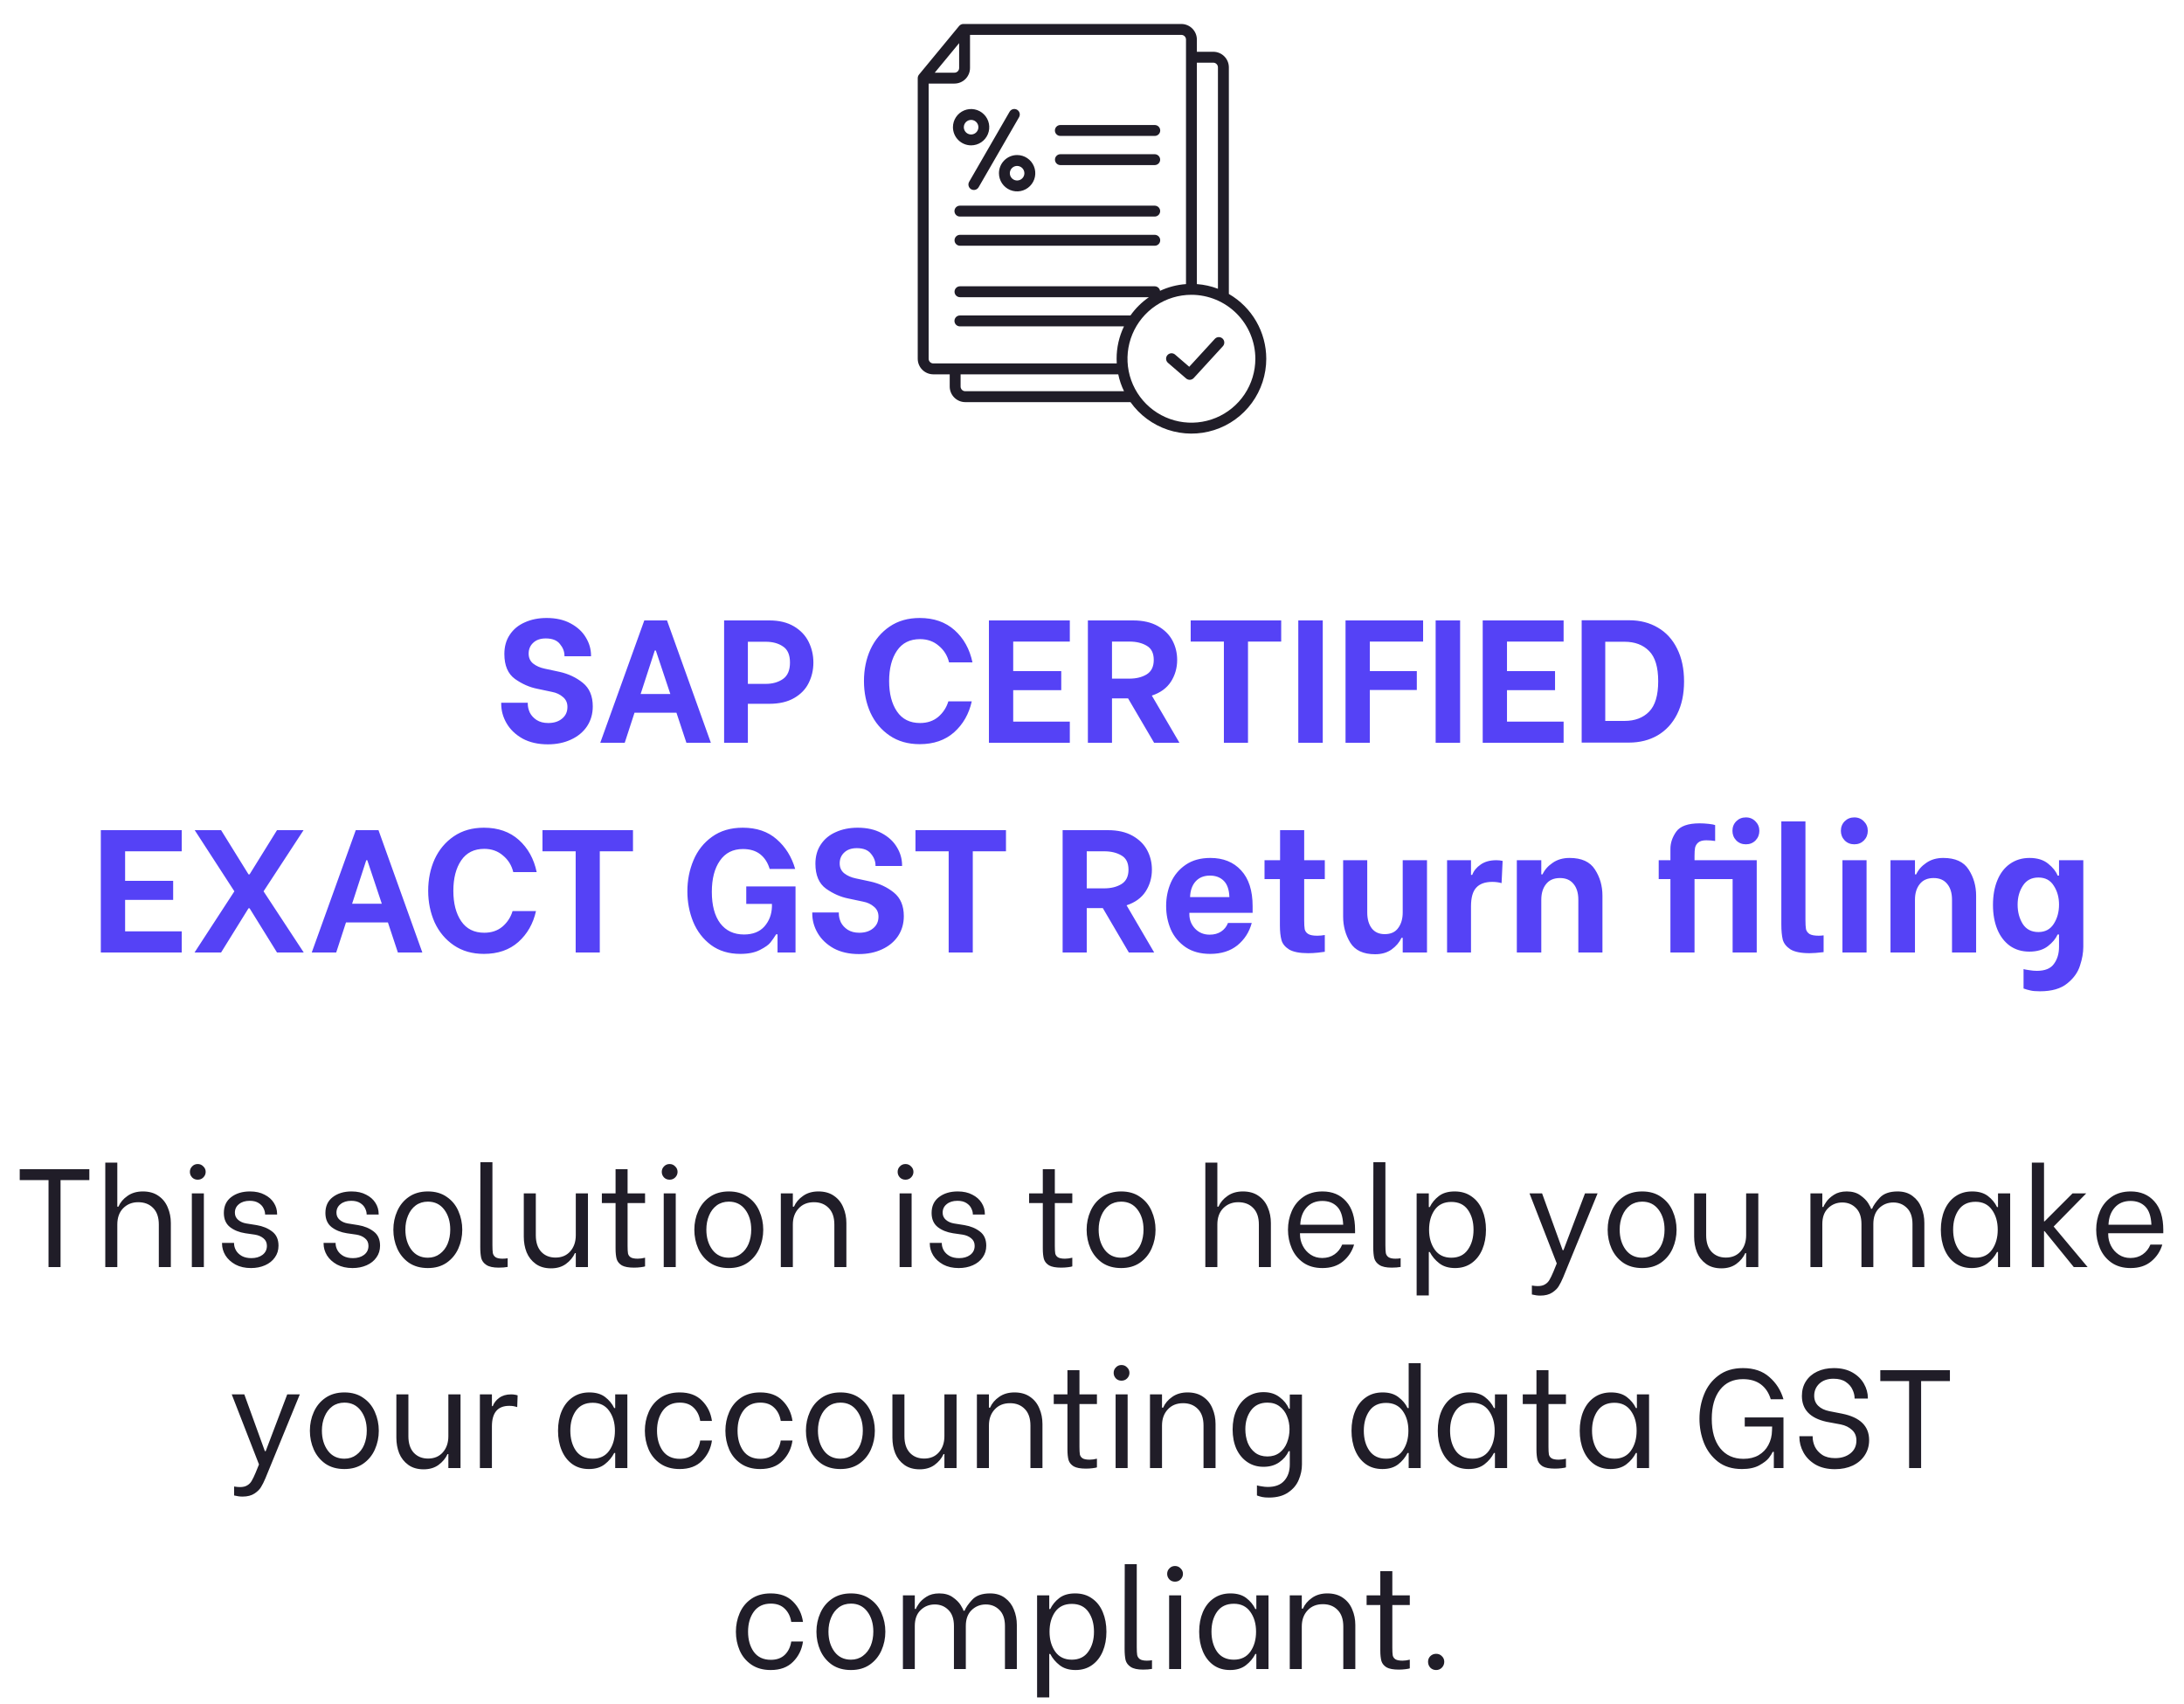
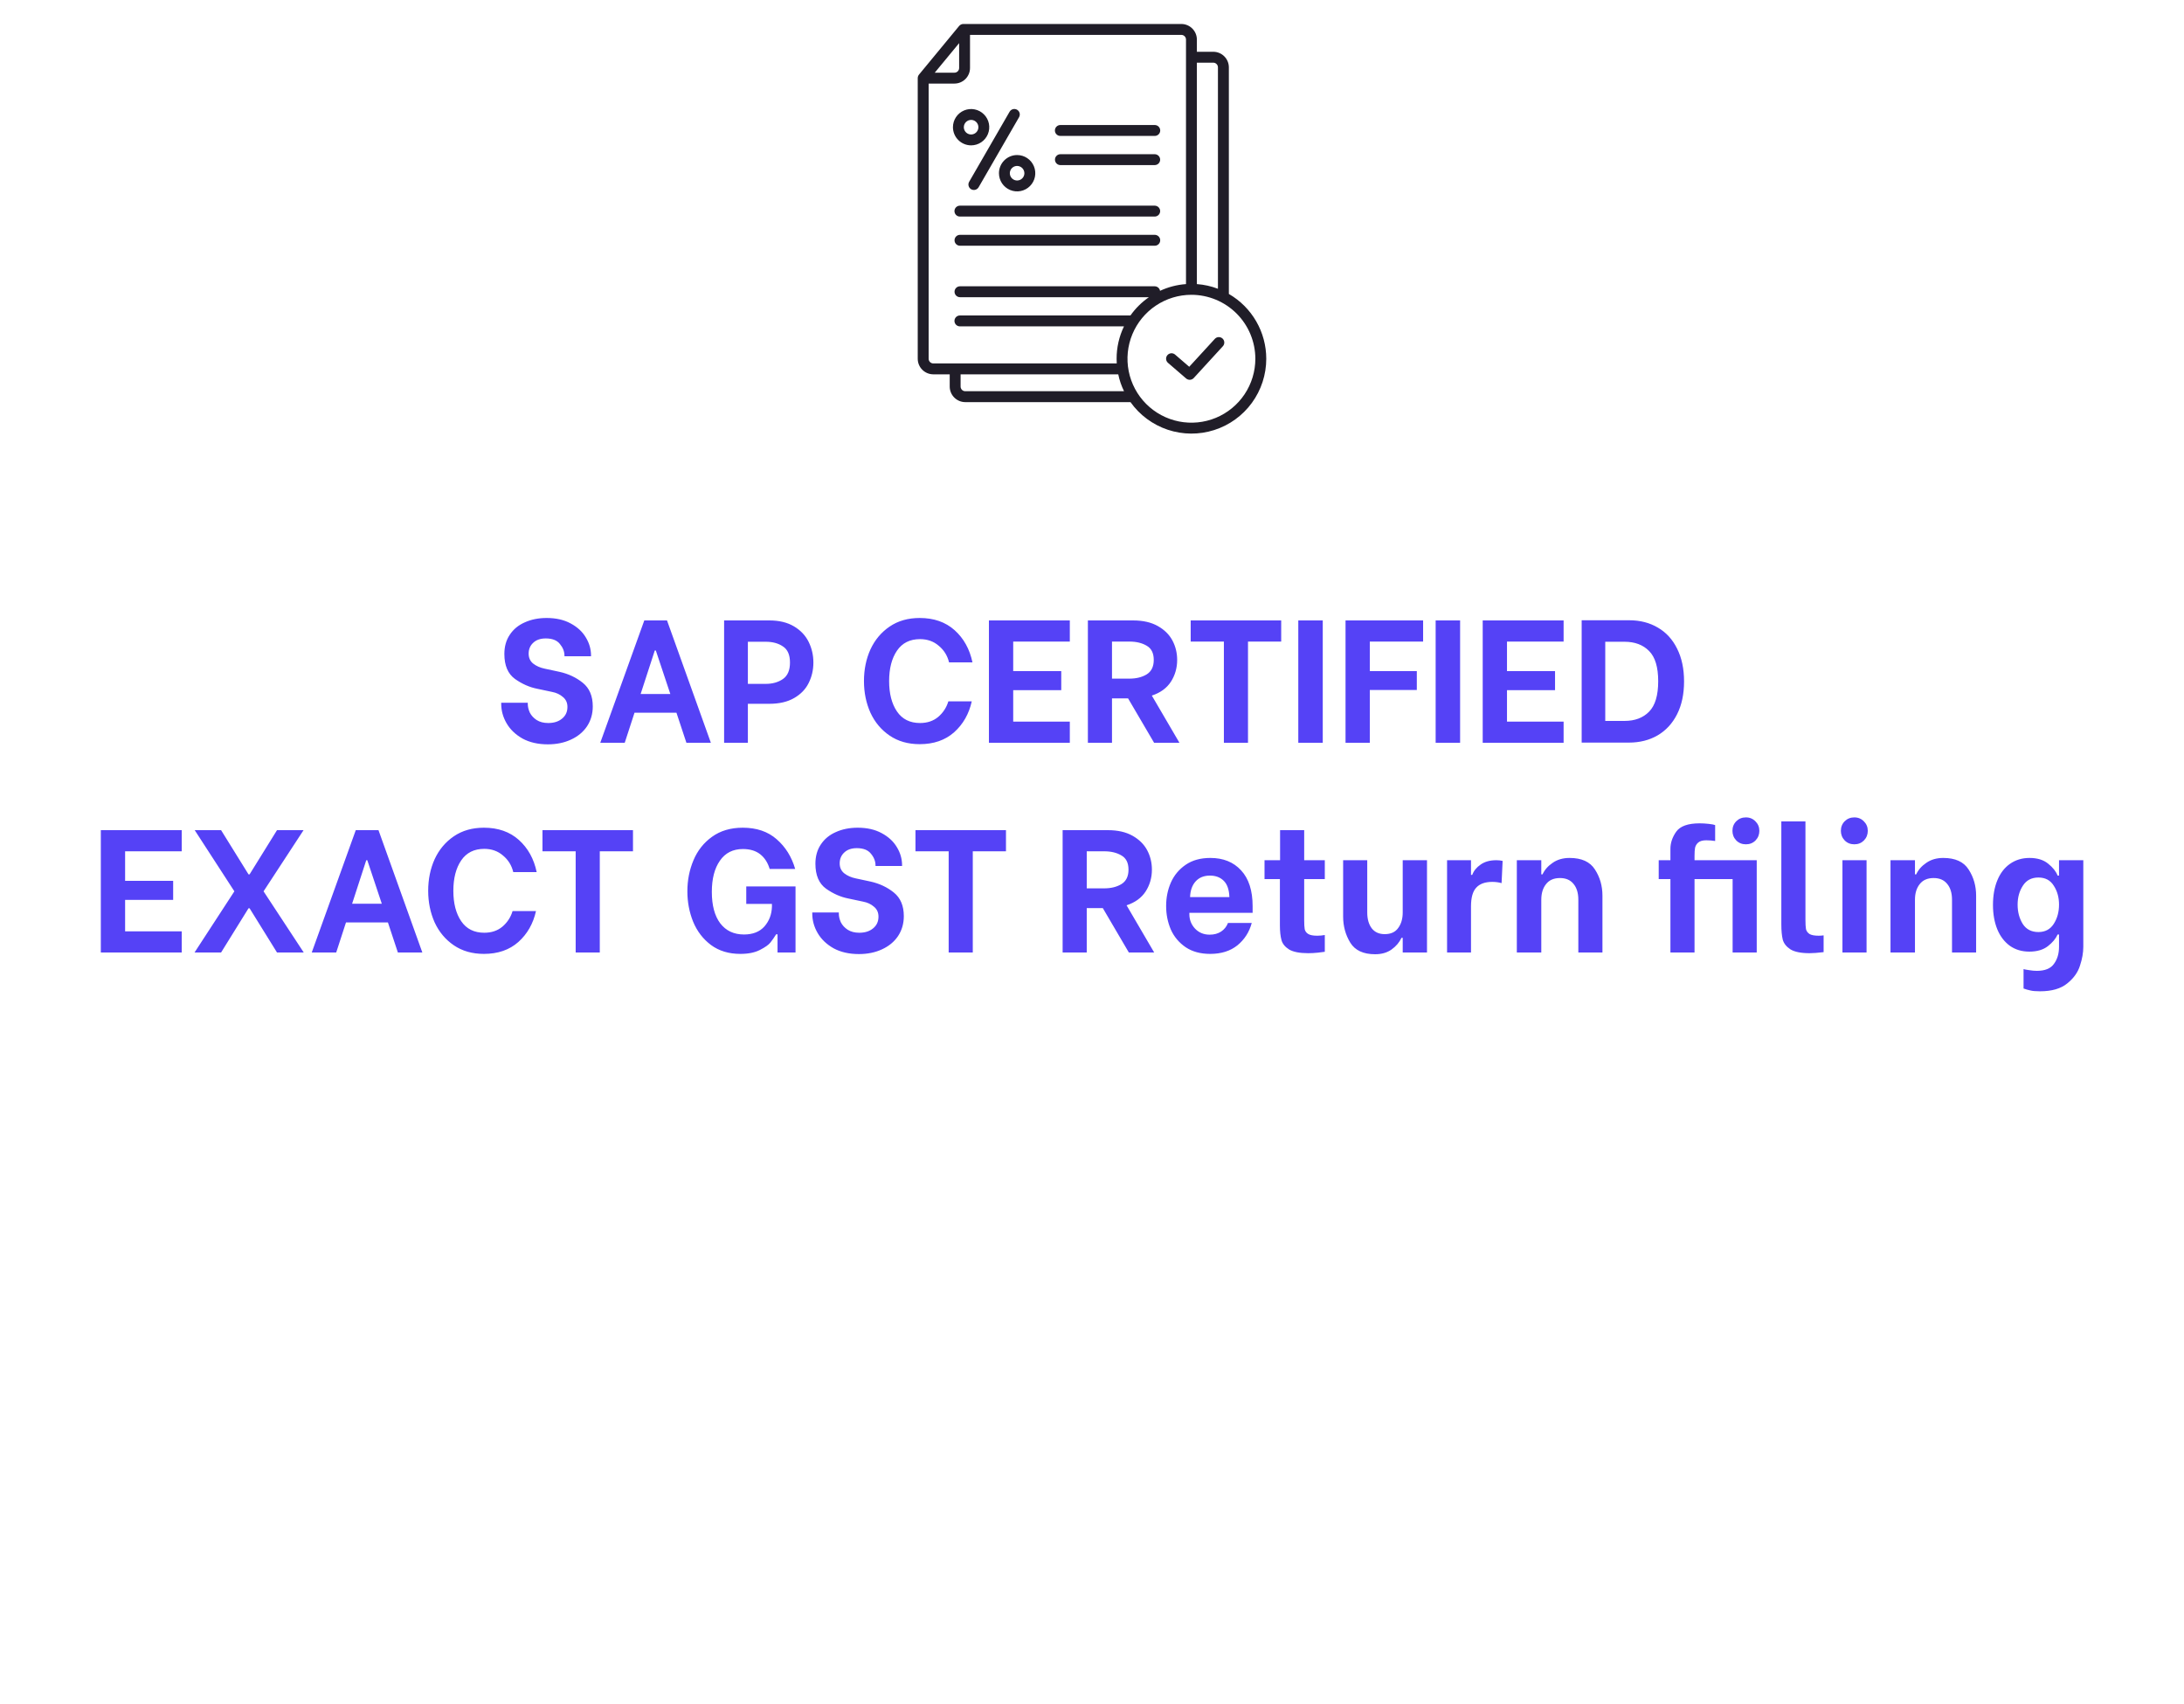
<svg xmlns="http://www.w3.org/2000/svg" width="250" height="195" viewBox="0 0 250 195" fill="none">
-   <path d="M10.227 135.048H6.931V145H5.555V135.048H2.259V133.8H10.227V135.048ZM12.052 133.048H13.428V138.088H13.556C13.769 137.597 14.116 137.187 14.596 136.856C15.076 136.515 15.662 136.344 16.356 136.344C17.07 136.344 17.668 136.515 18.148 136.856C18.628 137.187 18.98 137.629 19.204 138.184C19.438 138.728 19.556 139.32 19.556 139.96V145H18.18V140.136C18.18 139.304 17.961 138.669 17.524 138.232C17.097 137.795 16.526 137.576 15.812 137.576C15.129 137.576 14.558 137.805 14.1 138.264C13.652 138.723 13.428 139.347 13.428 140.136V145H12.052V133.048ZM21.96 136.568H23.336V145H21.96V136.568ZM22.632 135C22.376 135 22.163 134.915 21.992 134.744C21.822 134.563 21.736 134.349 21.736 134.104C21.736 133.859 21.822 133.651 21.992 133.48C22.163 133.299 22.376 133.208 22.632 133.208C22.888 133.208 23.102 133.299 23.272 133.48C23.454 133.651 23.544 133.859 23.544 134.104C23.544 134.349 23.454 134.563 23.272 134.744C23.102 134.915 22.888 135 22.632 135ZM28.728 145.112C28.046 145.112 27.454 144.979 26.952 144.712C26.451 144.435 26.067 144.083 25.8 143.656C25.544 143.229 25.416 142.781 25.416 142.312V142.232H26.792V142.296C26.792 142.563 26.867 142.829 27.016 143.096C27.166 143.352 27.39 143.565 27.688 143.736C27.987 143.896 28.35 143.976 28.776 143.976C29.288 143.976 29.71 143.853 30.04 143.608C30.382 143.352 30.552 143.005 30.552 142.568C30.552 142.205 30.419 141.917 30.152 141.704C29.896 141.491 29.571 141.352 29.176 141.288L28.072 141.128C27.379 141.021 26.798 140.787 26.328 140.424C25.859 140.051 25.624 139.512 25.624 138.808C25.624 138.029 25.902 137.427 26.456 137C27.022 136.563 27.742 136.344 28.616 136.344C29.267 136.344 29.822 136.467 30.28 136.712C30.75 136.947 31.107 137.261 31.352 137.656C31.598 138.04 31.72 138.461 31.72 138.92V138.984H30.344V138.952C30.344 138.739 30.286 138.515 30.168 138.28C30.062 138.045 29.875 137.843 29.608 137.672C29.342 137.501 29 137.416 28.584 137.416C28.072 137.416 27.662 137.544 27.352 137.8C27.043 138.045 26.888 138.371 26.888 138.776C26.888 139.107 27.011 139.379 27.256 139.592C27.502 139.805 27.811 139.944 28.184 140.008L29.384 140.2C30.088 140.317 30.68 140.563 31.16 140.936C31.64 141.299 31.88 141.837 31.88 142.552C31.88 143.064 31.742 143.512 31.464 143.896C31.198 144.28 30.824 144.579 30.344 144.792C29.864 145.005 29.326 145.112 28.728 145.112ZM40.353 145.112C39.671 145.112 39.079 144.979 38.577 144.712C38.076 144.435 37.692 144.083 37.425 143.656C37.169 143.229 37.041 142.781 37.041 142.312V142.232H38.417V142.296C38.417 142.563 38.492 142.829 38.641 143.096C38.791 143.352 39.015 143.565 39.313 143.736C39.612 143.896 39.975 143.976 40.401 143.976C40.913 143.976 41.335 143.853 41.665 143.608C42.007 143.352 42.177 143.005 42.177 142.568C42.177 142.205 42.044 141.917 41.777 141.704C41.521 141.491 41.196 141.352 40.801 141.288L39.697 141.128C39.004 141.021 38.423 140.787 37.953 140.424C37.484 140.051 37.249 139.512 37.249 138.808C37.249 138.029 37.527 137.427 38.081 137C38.647 136.563 39.367 136.344 40.241 136.344C40.892 136.344 41.447 136.467 41.905 136.712C42.375 136.947 42.732 137.261 42.977 137.656C43.223 138.04 43.345 138.461 43.345 138.92V138.984H41.969V138.952C41.969 138.739 41.911 138.515 41.793 138.28C41.687 138.045 41.5 137.843 41.233 137.672C40.967 137.501 40.625 137.416 40.209 137.416C39.697 137.416 39.287 137.544 38.977 137.8C38.668 138.045 38.513 138.371 38.513 138.776C38.513 139.107 38.636 139.379 38.881 139.592C39.127 139.805 39.436 139.944 39.809 140.008L41.009 140.2C41.713 140.317 42.305 140.563 42.785 140.936C43.265 141.299 43.505 141.837 43.505 142.552C43.505 143.064 43.367 143.512 43.089 143.896C42.823 144.28 42.449 144.579 41.969 144.792C41.489 145.005 40.951 145.112 40.353 145.112ZM48.979 145.112C48.126 145.112 47.4 144.909 46.803 144.504C46.216 144.088 45.774 143.549 45.475 142.888C45.176 142.216 45.027 141.496 45.027 140.728C45.027 139.96 45.176 139.245 45.475 138.584C45.774 137.912 46.216 137.373 46.803 136.968C47.4 136.552 48.126 136.344 48.979 136.344C49.832 136.344 50.552 136.552 51.139 136.968C51.736 137.373 52.179 137.912 52.467 138.584C52.766 139.256 52.915 139.971 52.915 140.728C52.915 141.485 52.766 142.2 52.467 142.872C52.168 143.544 51.72 144.088 51.123 144.504C50.536 144.909 49.822 145.112 48.979 145.112ZM48.979 143.928C49.502 143.928 49.955 143.784 50.339 143.496C50.734 143.208 51.032 142.824 51.235 142.344C51.438 141.853 51.539 141.309 51.539 140.712C51.539 139.795 51.31 139.032 50.851 138.424C50.392 137.816 49.768 137.512 48.979 137.512C48.446 137.512 47.982 137.656 47.587 137.944C47.203 138.232 46.91 138.621 46.707 139.112C46.504 139.592 46.403 140.125 46.403 140.712C46.403 141.629 46.632 142.397 47.091 143.016C47.55 143.624 48.179 143.928 48.979 143.928ZM57.087 145.064C56.457 145.064 55.988 144.963 55.679 144.76C55.369 144.557 55.172 144.296 55.087 143.976C55.012 143.645 54.975 143.219 54.975 142.696L54.991 133H56.367V142.488C56.367 142.893 56.383 143.197 56.415 143.4C56.457 143.592 56.559 143.747 56.719 143.864C56.889 143.981 57.156 144.04 57.519 144.04C57.743 144.04 57.94 144.024 58.111 143.992V144.984C57.823 145.037 57.481 145.064 57.087 145.064ZM67.302 145H65.91V143.4H65.814C65.59 143.891 65.243 144.307 64.774 144.648C64.315 144.979 63.75 145.144 63.078 145.144C62.374 145.144 61.787 144.973 61.318 144.632C60.849 144.291 60.502 143.848 60.278 143.304C60.065 142.76 59.958 142.168 59.958 141.528V136.568H61.334V141.352C61.334 142.173 61.542 142.808 61.958 143.256C62.374 143.693 62.918 143.912 63.59 143.912C64.294 143.912 64.854 143.677 65.27 143.208C65.697 142.728 65.91 142.109 65.91 141.352V136.568H67.302V145ZM71.839 137.672V142.568C71.839 142.963 71.855 143.256 71.887 143.448C71.93 143.629 72.031 143.773 72.191 143.88C72.362 143.987 72.633 144.04 73.007 144.04C73.263 144.04 73.54 144.003 73.839 143.928V144.92C73.764 144.952 73.599 144.984 73.343 145.016C73.097 145.048 72.841 145.064 72.575 145.064C71.956 145.064 71.492 144.979 71.183 144.808C70.884 144.627 70.687 144.387 70.591 144.088C70.505 143.779 70.463 143.373 70.463 142.872V137.672H68.895V136.568H70.463V133.8H71.839V136.568H73.839V137.672H71.839ZM75.976 136.568H77.352V145H75.976V136.568ZM76.648 135C76.392 135 76.179 134.915 76.008 134.744C75.837 134.563 75.752 134.349 75.752 134.104C75.752 133.859 75.837 133.651 76.008 133.48C76.179 133.299 76.392 133.208 76.648 133.208C76.904 133.208 77.117 133.299 77.288 133.48C77.469 133.651 77.56 133.859 77.56 134.104C77.56 134.349 77.469 134.563 77.288 134.744C77.117 134.915 76.904 135 76.648 135ZM83.432 145.112C82.579 145.112 81.853 144.909 81.256 144.504C80.669 144.088 80.227 143.549 79.928 142.888C79.629 142.216 79.48 141.496 79.48 140.728C79.48 139.96 79.629 139.245 79.928 138.584C80.227 137.912 80.669 137.373 81.256 136.968C81.853 136.552 82.579 136.344 83.432 136.344C84.285 136.344 85.005 136.552 85.592 136.968C86.189 137.373 86.632 137.912 86.92 138.584C87.219 139.256 87.368 139.971 87.368 140.728C87.368 141.485 87.219 142.2 86.92 142.872C86.621 143.544 86.173 144.088 85.576 144.504C84.989 144.909 84.275 145.112 83.432 145.112ZM83.432 143.928C83.955 143.928 84.408 143.784 84.792 143.496C85.187 143.208 85.485 142.824 85.688 142.344C85.891 141.853 85.992 141.309 85.992 140.712C85.992 139.795 85.763 139.032 85.304 138.424C84.845 137.816 84.221 137.512 83.432 137.512C82.899 137.512 82.435 137.656 82.04 137.944C81.656 138.232 81.363 138.621 81.16 139.112C80.957 139.592 80.856 140.125 80.856 140.712C80.856 141.629 81.085 142.397 81.544 143.016C82.003 143.624 82.632 143.928 83.432 143.928ZM89.38 136.568H90.756V138.088H90.884C91.097 137.597 91.444 137.187 91.924 136.856C92.404 136.515 92.99 136.344 93.684 136.344C94.398 136.344 94.996 136.515 95.476 136.856C95.956 137.187 96.308 137.629 96.532 138.184C96.766 138.728 96.884 139.32 96.884 139.96V145H95.508V140.136C95.508 139.304 95.289 138.669 94.852 138.232C94.425 137.795 93.865 137.576 93.172 137.576C92.436 137.576 91.849 137.816 91.412 138.296C90.974 138.765 90.756 139.379 90.756 140.136V145H89.38V136.568ZM102.976 136.568H104.352V145H102.976V136.568ZM103.648 135C103.392 135 103.179 134.915 103.008 134.744C102.837 134.563 102.752 134.349 102.752 134.104C102.752 133.859 102.837 133.651 103.008 133.48C103.179 133.299 103.392 133.208 103.648 133.208C103.904 133.208 104.117 133.299 104.288 133.48C104.469 133.651 104.56 133.859 104.56 134.104C104.56 134.349 104.469 134.563 104.288 134.744C104.117 134.915 103.904 135 103.648 135ZM109.744 145.112C109.061 145.112 108.469 144.979 107.968 144.712C107.467 144.435 107.083 144.083 106.816 143.656C106.56 143.229 106.432 142.781 106.432 142.312V142.232H107.808V142.296C107.808 142.563 107.883 142.829 108.032 143.096C108.181 143.352 108.405 143.565 108.704 143.736C109.003 143.896 109.365 143.976 109.792 143.976C110.304 143.976 110.725 143.853 111.056 143.608C111.397 143.352 111.568 143.005 111.568 142.568C111.568 142.205 111.435 141.917 111.168 141.704C110.912 141.491 110.587 141.352 110.192 141.288L109.088 141.128C108.395 141.021 107.813 140.787 107.344 140.424C106.875 140.051 106.64 139.512 106.64 138.808C106.64 138.029 106.917 137.427 107.472 137C108.037 136.563 108.757 136.344 109.632 136.344C110.283 136.344 110.837 136.467 111.296 136.712C111.765 136.947 112.123 137.261 112.368 137.656C112.613 138.04 112.736 138.461 112.736 138.92V138.984H111.36V138.952C111.36 138.739 111.301 138.515 111.184 138.28C111.077 138.045 110.891 137.843 110.624 137.672C110.357 137.501 110.016 137.416 109.6 137.416C109.088 137.416 108.677 137.544 108.368 137.8C108.059 138.045 107.904 138.371 107.904 138.776C107.904 139.107 108.027 139.379 108.272 139.592C108.517 139.805 108.827 139.944 109.2 140.008L110.4 140.2C111.104 140.317 111.696 140.563 112.176 140.936C112.656 141.299 112.896 141.837 112.896 142.552C112.896 143.064 112.757 143.512 112.48 143.896C112.213 144.28 111.84 144.579 111.36 144.792C110.88 145.005 110.341 145.112 109.744 145.112ZM120.745 137.672V142.568C120.745 142.963 120.761 143.256 120.793 143.448C120.836 143.629 120.937 143.773 121.097 143.88C121.268 143.987 121.54 144.04 121.913 144.04C122.169 144.04 122.446 144.003 122.745 143.928V144.92C122.67 144.952 122.505 144.984 122.249 145.016C122.004 145.048 121.748 145.064 121.481 145.064C120.862 145.064 120.398 144.979 120.089 144.808C119.79 144.627 119.593 144.387 119.497 144.088C119.412 143.779 119.369 143.373 119.369 142.872V137.672H117.801V136.568H119.369V133.8H120.745V136.568H122.745V137.672H120.745ZM128.338 145.112C127.485 145.112 126.76 144.909 126.162 144.504C125.576 144.088 125.133 143.549 124.834 142.888C124.536 142.216 124.386 141.496 124.386 140.728C124.386 139.96 124.536 139.245 124.834 138.584C125.133 137.912 125.576 137.373 126.162 136.968C126.76 136.552 127.485 136.344 128.338 136.344C129.192 136.344 129.912 136.552 130.498 136.968C131.096 137.373 131.538 137.912 131.826 138.584C132.125 139.256 132.274 139.971 132.274 140.728C132.274 141.485 132.125 142.2 131.826 142.872C131.528 143.544 131.08 144.088 130.482 144.504C129.896 144.909 129.181 145.112 128.338 145.112ZM128.338 143.928C128.861 143.928 129.314 143.784 129.698 143.496C130.093 143.208 130.392 142.824 130.594 142.344C130.797 141.853 130.898 141.309 130.898 140.712C130.898 139.795 130.669 139.032 130.21 138.424C129.752 137.816 129.128 137.512 128.338 137.512C127.805 137.512 127.341 137.656 126.946 137.944C126.562 138.232 126.269 138.621 126.066 139.112C125.864 139.592 125.762 140.125 125.762 140.712C125.762 141.629 125.992 142.397 126.45 143.016C126.909 143.624 127.538 143.928 128.338 143.928ZM137.973 133.048H139.349V138.088H139.477C139.691 137.597 140.037 137.187 140.517 136.856C140.997 136.515 141.584 136.344 142.277 136.344C142.992 136.344 143.589 136.515 144.069 136.856C144.549 137.187 144.901 137.629 145.125 138.184C145.36 138.728 145.477 139.32 145.477 139.96V145H144.101V140.136C144.101 139.304 143.883 138.669 143.445 138.232C143.019 137.795 142.448 137.576 141.733 137.576C141.051 137.576 140.48 137.805 140.021 138.264C139.573 138.723 139.349 139.347 139.349 140.136V145H137.973V133.048ZM151.369 145.112C150.505 145.112 149.775 144.904 149.177 144.488C148.591 144.072 148.153 143.528 147.865 142.856C147.577 142.184 147.433 141.475 147.433 140.728C147.433 139.971 147.577 139.261 147.865 138.6C148.153 137.928 148.596 137.384 149.193 136.968C149.791 136.552 150.521 136.344 151.385 136.344C152.516 136.344 153.417 136.723 154.089 137.48C154.772 138.237 155.113 139.325 155.113 140.744V141.128H148.809V141.24C148.809 141.709 148.916 142.152 149.129 142.568C149.343 142.984 149.641 143.32 150.025 143.576C150.409 143.832 150.852 143.96 151.353 143.96C151.897 143.96 152.367 143.821 152.761 143.544C153.156 143.267 153.449 142.893 153.641 142.424H155.001C154.777 143.192 154.356 143.832 153.737 144.344C153.129 144.856 152.34 145.112 151.369 145.112ZM153.753 140.152C153.711 139.192 153.476 138.499 153.049 138.072C152.623 137.645 152.063 137.432 151.369 137.432C150.612 137.432 150.009 137.683 149.561 138.184C149.113 138.685 148.873 139.341 148.841 140.152H153.753ZM159.305 145.064C158.676 145.064 158.207 144.963 157.897 144.76C157.588 144.557 157.391 144.296 157.305 143.976C157.231 143.645 157.193 143.219 157.193 142.696L157.209 133H158.585V142.488C158.585 142.893 158.601 143.197 158.633 143.4C158.676 143.592 158.777 143.747 158.937 143.864C159.108 143.981 159.375 144.04 159.737 144.04C159.961 144.04 160.159 144.024 160.329 143.992V144.984C160.041 145.037 159.7 145.064 159.305 145.064ZM166.561 145.112C165.825 145.112 165.222 144.931 164.753 144.568C164.283 144.205 163.921 143.773 163.665 143.272H163.553V148.248H162.161V136.568H163.553V138.136H163.665C163.899 137.645 164.246 137.224 164.705 136.872C165.163 136.52 165.766 136.344 166.513 136.344C167.27 136.344 167.915 136.536 168.449 136.92C168.993 137.293 169.403 137.816 169.681 138.488C169.958 139.149 170.097 139.896 170.097 140.728C170.097 141.56 169.958 142.307 169.681 142.968C169.403 143.629 168.998 144.152 168.465 144.536C167.931 144.92 167.297 145.112 166.561 145.112ZM166.129 143.928C166.961 143.928 167.59 143.624 168.017 143.016C168.454 142.408 168.673 141.645 168.673 140.728C168.673 139.821 168.459 139.064 168.033 138.456C167.606 137.848 166.971 137.544 166.129 137.544C165.297 137.544 164.662 137.848 164.225 138.456C163.798 139.064 163.585 139.821 163.585 140.728C163.585 141.635 163.803 142.397 164.241 143.016C164.678 143.624 165.307 143.928 166.129 143.928ZM178.937 146.168C178.767 146.573 178.601 146.904 178.441 147.16C178.292 147.427 178.041 147.677 177.689 147.912C177.337 148.147 176.879 148.264 176.313 148.264C176.015 148.264 175.695 148.221 175.353 148.136V147.112C175.609 147.155 175.833 147.176 176.025 147.176C176.377 147.176 176.66 147.107 176.873 146.968C177.087 146.84 177.252 146.669 177.369 146.456C177.497 146.243 177.647 145.933 177.817 145.528L178.201 144.584L175.081 136.568H176.521L178.873 143.064H178.969L181.433 136.568H182.873L178.937 146.168ZM187.979 145.112C187.126 145.112 186.4 144.909 185.803 144.504C185.216 144.088 184.774 143.549 184.475 142.888C184.176 142.216 184.027 141.496 184.027 140.728C184.027 139.96 184.176 139.245 184.475 138.584C184.774 137.912 185.216 137.373 185.803 136.968C186.4 136.552 187.126 136.344 187.979 136.344C188.832 136.344 189.552 136.552 190.139 136.968C190.736 137.373 191.179 137.912 191.467 138.584C191.766 139.256 191.915 139.971 191.915 140.728C191.915 141.485 191.766 142.2 191.467 142.872C191.168 143.544 190.72 144.088 190.123 144.504C189.536 144.909 188.822 145.112 187.979 145.112ZM187.979 143.928C188.502 143.928 188.955 143.784 189.339 143.496C189.734 143.208 190.032 142.824 190.235 142.344C190.438 141.853 190.539 141.309 190.539 140.712C190.539 139.795 190.31 139.032 189.851 138.424C189.392 137.816 188.768 137.512 187.979 137.512C187.446 137.512 186.982 137.656 186.587 137.944C186.203 138.232 185.91 138.621 185.707 139.112C185.504 139.592 185.403 140.125 185.403 140.712C185.403 141.629 185.632 142.397 186.091 143.016C186.55 143.624 187.179 143.928 187.979 143.928ZM201.271 145H199.879V143.4H199.783C199.559 143.891 199.212 144.307 198.743 144.648C198.284 144.979 197.719 145.144 197.047 145.144C196.343 145.144 195.756 144.973 195.287 144.632C194.817 144.291 194.471 143.848 194.247 143.304C194.033 142.76 193.927 142.168 193.927 141.528V136.568H195.303V141.352C195.303 142.173 195.511 142.808 195.927 143.256C196.343 143.693 196.887 143.912 197.559 143.912C198.263 143.912 198.823 143.677 199.239 143.208C199.665 142.728 199.879 142.109 199.879 141.352V136.568H201.271V145ZM207.239 136.568H208.599V138.12H208.727C208.748 138.013 208.855 137.821 209.047 137.544C209.239 137.256 209.532 136.984 209.927 136.728C210.322 136.472 210.812 136.344 211.399 136.344C212.018 136.344 212.53 136.488 212.935 136.776C213.351 137.064 213.66 137.373 213.863 137.704C214.066 138.035 214.167 138.243 214.167 138.328H214.295C214.444 137.955 214.738 137.533 215.175 137.064C215.623 136.584 216.306 136.344 217.223 136.344C217.906 136.344 218.476 136.52 218.935 136.872C219.394 137.213 219.73 137.656 219.943 138.2C220.167 138.744 220.279 139.325 220.279 139.944V145H218.919V140.072C218.919 139.261 218.706 138.648 218.279 138.232C217.863 137.816 217.346 137.608 216.727 137.608C216.087 137.608 215.543 137.827 215.095 138.264C214.658 138.691 214.439 139.293 214.439 140.072V145H213.079V140.072C213.079 139.261 212.866 138.648 212.439 138.232C212.023 137.816 211.506 137.608 210.887 137.608C210.247 137.608 209.703 137.827 209.255 138.264C208.818 138.691 208.599 139.293 208.599 140.072V145H207.239V136.568ZM225.702 145.112C224.955 145.112 224.315 144.92 223.782 144.536C223.259 144.152 222.859 143.629 222.582 142.968C222.305 142.307 222.166 141.56 222.166 140.728C222.166 139.896 222.305 139.149 222.582 138.488C222.87 137.816 223.281 137.293 223.814 136.92C224.358 136.536 225.003 136.344 225.75 136.344C226.497 136.344 227.099 136.52 227.558 136.872C228.017 137.224 228.363 137.645 228.598 138.136H228.71V136.568H230.102V145H228.71V143.272H228.598C228.342 143.773 227.979 144.205 227.51 144.568C227.041 144.931 226.438 145.112 225.702 145.112ZM226.134 143.928C226.955 143.928 227.585 143.624 228.022 143.016C228.459 142.397 228.678 141.635 228.678 140.728C228.678 139.821 228.459 139.064 228.022 138.456C227.585 137.837 226.955 137.528 226.134 137.528C225.291 137.528 224.651 137.832 224.214 138.44C223.787 139.048 223.574 139.805 223.574 140.712C223.574 141.629 223.787 142.397 224.214 143.016C224.651 143.624 225.291 143.928 226.134 143.928ZM232.584 133.048H233.976V139.768H234.04L237.24 136.568H238.808L235.08 140.36L238.968 145H237.384L234.04 140.888H233.976V145H232.584V133.048ZM243.885 145.112C243.021 145.112 242.29 144.904 241.693 144.488C241.106 144.072 240.669 143.528 240.381 142.856C240.093 142.184 239.949 141.475 239.949 140.728C239.949 139.971 240.093 139.261 240.381 138.6C240.669 137.928 241.111 137.384 241.709 136.968C242.306 136.552 243.037 136.344 243.901 136.344C245.031 136.344 245.933 136.723 246.605 137.48C247.287 138.237 247.629 139.325 247.629 140.744V141.128H241.325V141.24C241.325 141.709 241.431 142.152 241.645 142.568C241.858 142.984 242.157 143.32 242.541 143.576C242.925 143.832 243.367 143.96 243.869 143.96C244.413 143.96 244.882 143.821 245.277 143.544C245.671 143.267 245.965 142.893 246.157 142.424H247.517C247.293 143.192 246.871 143.832 246.253 144.344C245.645 144.856 244.855 145.112 243.885 145.112ZM246.269 140.152C246.226 139.192 245.991 138.499 245.565 138.072C245.138 137.645 244.578 137.432 243.885 137.432C243.127 137.432 242.525 137.683 242.077 138.184C241.629 138.685 241.389 139.341 241.357 140.152H246.269ZM30.383 169.168C30.212 169.573 30.047 169.904 29.887 170.16C29.737 170.427 29.486 170.677 29.134 170.912C28.782 171.147 28.324 171.264 27.759 171.264C27.46 171.264 27.14 171.221 26.799 171.136V170.112C27.055 170.155 27.279 170.176 27.471 170.176C27.823 170.176 28.105 170.107 28.319 169.968C28.532 169.84 28.697 169.669 28.814 169.456C28.942 169.243 29.092 168.933 29.262 168.528L29.646 167.584L26.526 159.568H27.966L30.319 166.064H30.415L32.879 159.568H34.319L30.383 169.168ZM39.424 168.112C38.571 168.112 37.846 167.909 37.248 167.504C36.662 167.088 36.219 166.549 35.92 165.888C35.622 165.216 35.472 164.496 35.472 163.728C35.472 162.96 35.622 162.245 35.92 161.584C36.219 160.912 36.662 160.373 37.248 159.968C37.846 159.552 38.571 159.344 39.424 159.344C40.278 159.344 40.998 159.552 41.584 159.968C42.182 160.373 42.624 160.912 42.912 161.584C43.211 162.256 43.36 162.971 43.36 163.728C43.36 164.485 43.211 165.2 42.912 165.872C42.614 166.544 42.166 167.088 41.568 167.504C40.982 167.909 40.267 168.112 39.424 168.112ZM39.424 166.928C39.947 166.928 40.4 166.784 40.784 166.496C41.179 166.208 41.478 165.824 41.68 165.344C41.883 164.853 41.984 164.309 41.984 163.712C41.984 162.795 41.755 162.032 41.296 161.424C40.838 160.816 40.214 160.512 39.424 160.512C38.891 160.512 38.427 160.656 38.032 160.944C37.648 161.232 37.355 161.621 37.152 162.112C36.95 162.592 36.848 163.125 36.848 163.712C36.848 164.629 37.078 165.397 37.536 166.016C37.995 166.624 38.624 166.928 39.424 166.928ZM52.716 168H51.324V166.4H51.228C51.004 166.891 50.657 167.307 50.188 167.648C49.729 167.979 49.164 168.144 48.492 168.144C47.788 168.144 47.201 167.973 46.732 167.632C46.263 167.291 45.916 166.848 45.692 166.304C45.478 165.76 45.372 165.168 45.372 164.528V159.568H46.748V164.352C46.748 165.173 46.956 165.808 47.372 166.256C47.788 166.693 48.332 166.912 49.004 166.912C49.708 166.912 50.268 166.677 50.684 166.208C51.111 165.728 51.324 165.109 51.324 164.352V159.568H52.716V168ZM54.933 159.568H56.309V160.912H56.405C56.544 160.539 56.789 160.224 57.141 159.968C57.504 159.701 57.957 159.568 58.501 159.568C58.672 159.568 58.805 159.579 58.901 159.6C59.008 159.611 59.125 159.637 59.253 159.68L59.205 161.024C59.034 160.971 58.885 160.933 58.757 160.912C58.639 160.891 58.485 160.88 58.293 160.88C56.97 160.88 56.309 161.664 56.309 163.232V168H54.933V159.568ZM67.413 168.112C66.666 168.112 66.026 167.92 65.493 167.536C64.97 167.152 64.57 166.629 64.293 165.968C64.016 165.307 63.877 164.56 63.877 163.728C63.877 162.896 64.016 162.149 64.293 161.488C64.581 160.816 64.992 160.293 65.525 159.92C66.069 159.536 66.714 159.344 67.461 159.344C68.208 159.344 68.81 159.52 69.269 159.872C69.728 160.224 70.074 160.645 70.309 161.136H70.421V159.568H71.813V168H70.421V166.272H70.309C70.053 166.773 69.69 167.205 69.221 167.568C68.752 167.931 68.149 168.112 67.413 168.112ZM67.845 166.928C68.666 166.928 69.296 166.624 69.733 166.016C70.17 165.397 70.389 164.635 70.389 163.728C70.389 162.821 70.17 162.064 69.733 161.456C69.296 160.837 68.666 160.528 67.845 160.528C67.002 160.528 66.362 160.832 65.925 161.44C65.498 162.048 65.285 162.805 65.285 163.712C65.285 164.629 65.498 165.397 65.925 166.016C66.362 166.624 67.002 166.928 67.845 166.928ZM77.8 168.112C76.925 168.112 76.184 167.904 75.576 167.488C74.979 167.072 74.536 166.533 74.248 165.872C73.96 165.2 73.816 164.485 73.816 163.728C73.816 162.971 73.96 162.261 74.248 161.6C74.536 160.928 74.979 160.384 75.576 159.968C76.184 159.552 76.925 159.344 77.8 159.344C78.888 159.344 79.741 159.659 80.36 160.288C80.989 160.917 81.368 161.691 81.496 162.608H80.152C80.056 161.989 79.811 161.488 79.416 161.104C79.021 160.709 78.488 160.512 77.816 160.512C76.963 160.512 76.312 160.821 75.864 161.44C75.427 162.048 75.208 162.811 75.208 163.728C75.208 164.645 75.427 165.413 75.864 166.032C76.312 166.64 76.963 166.944 77.816 166.944C78.488 166.944 79.021 166.752 79.416 166.368C79.811 165.984 80.056 165.477 80.152 164.848H81.496C81.368 165.765 80.989 166.539 80.36 167.168C79.741 167.797 78.888 168.112 77.8 168.112ZM87.019 168.112C86.144 168.112 85.403 167.904 84.795 167.488C84.197 167.072 83.755 166.533 83.467 165.872C83.179 165.2 83.035 164.485 83.035 163.728C83.035 162.971 83.179 162.261 83.467 161.6C83.755 160.928 84.197 160.384 84.795 159.968C85.403 159.552 86.144 159.344 87.019 159.344C88.107 159.344 88.96 159.659 89.579 160.288C90.208 160.917 90.587 161.691 90.715 162.608H89.371C89.275 161.989 89.029 161.488 88.635 161.104C88.24 160.709 87.707 160.512 87.035 160.512C86.181 160.512 85.531 160.821 85.083 161.44C84.645 162.048 84.427 162.811 84.427 163.728C84.427 164.645 84.645 165.413 85.083 166.032C85.531 166.64 86.181 166.944 87.035 166.944C87.707 166.944 88.24 166.752 88.635 166.368C89.029 165.984 89.275 165.477 89.371 164.848H90.715C90.587 165.765 90.208 166.539 89.579 167.168C88.96 167.797 88.107 168.112 87.019 168.112ZM96.206 168.112C95.352 168.112 94.627 167.909 94.029 167.504C93.443 167.088 93 166.549 92.701 165.888C92.403 165.216 92.254 164.496 92.254 163.728C92.254 162.96 92.403 162.245 92.701 161.584C93 160.912 93.443 160.373 94.029 159.968C94.627 159.552 95.352 159.344 96.206 159.344C97.059 159.344 97.779 159.552 98.365 159.968C98.963 160.373 99.406 160.912 99.694 161.584C99.992 162.256 100.142 162.971 100.142 163.728C100.142 164.485 99.992 165.2 99.694 165.872C99.395 166.544 98.947 167.088 98.35 167.504C97.763 167.909 97.048 168.112 96.206 168.112ZM96.206 166.928C96.728 166.928 97.181 166.784 97.566 166.496C97.96 166.208 98.259 165.824 98.462 165.344C98.664 164.853 98.766 164.309 98.766 163.712C98.766 162.795 98.536 162.032 98.078 161.424C97.619 160.816 96.995 160.512 96.206 160.512C95.672 160.512 95.208 160.656 94.814 160.944C94.43 161.232 94.136 161.621 93.933 162.112C93.731 162.592 93.629 163.125 93.629 163.712C93.629 164.629 93.859 165.397 94.317 166.016C94.776 166.624 95.406 166.928 96.206 166.928ZM109.497 168H108.105V166.4H108.009C107.785 166.891 107.438 167.307 106.969 167.648C106.51 167.979 105.945 168.144 105.273 168.144C104.569 168.144 103.982 167.973 103.513 167.632C103.044 167.291 102.697 166.848 102.473 166.304C102.26 165.76 102.153 165.168 102.153 164.528V159.568H103.529V164.352C103.529 165.173 103.737 165.808 104.153 166.256C104.569 166.693 105.113 166.912 105.785 166.912C106.489 166.912 107.049 166.677 107.465 166.208C107.892 165.728 108.105 165.109 108.105 164.352V159.568H109.497V168ZM111.825 159.568H113.201V161.088H113.329C113.542 160.597 113.889 160.187 114.369 159.856C114.849 159.515 115.436 159.344 116.129 159.344C116.844 159.344 117.441 159.515 117.921 159.856C118.401 160.187 118.753 160.629 118.977 161.184C119.212 161.728 119.329 162.32 119.329 162.96V168H117.953V163.136C117.953 162.304 117.734 161.669 117.297 161.232C116.87 160.795 116.31 160.576 115.617 160.576C114.881 160.576 114.294 160.816 113.857 161.296C113.42 161.765 113.201 162.379 113.201 163.136V168H111.825V159.568ZM123.565 160.672V165.568C123.565 165.963 123.581 166.256 123.613 166.448C123.656 166.629 123.757 166.773 123.917 166.88C124.088 166.987 124.36 167.04 124.733 167.04C124.989 167.04 125.267 167.003 125.565 166.928V167.92C125.491 167.952 125.325 167.984 125.069 168.016C124.824 168.048 124.568 168.064 124.301 168.064C123.683 168.064 123.219 167.979 122.909 167.808C122.611 167.627 122.413 167.387 122.317 167.088C122.232 166.779 122.189 166.373 122.189 165.872V160.672H120.621V159.568H122.189V156.8H123.565V159.568H125.565V160.672H123.565ZM127.703 159.568H129.079V168H127.703V159.568ZM128.375 158C128.119 158 127.905 157.915 127.735 157.744C127.564 157.563 127.479 157.349 127.479 157.104C127.479 156.859 127.564 156.651 127.735 156.48C127.905 156.299 128.119 156.208 128.375 156.208C128.631 156.208 128.844 156.299 129.015 156.48C129.196 156.651 129.287 156.859 129.287 157.104C129.287 157.349 129.196 157.563 129.015 157.744C128.844 157.915 128.631 158 128.375 158ZM131.638 159.568H133.014V161.088H133.142C133.355 160.597 133.702 160.187 134.182 159.856C134.662 159.515 135.248 159.344 135.942 159.344C136.656 159.344 137.254 159.515 137.734 159.856C138.214 160.187 138.566 160.629 138.79 161.184C139.024 161.728 139.142 162.32 139.142 162.96V168H137.766V163.136C137.766 162.304 137.547 161.669 137.11 161.232C136.683 160.795 136.123 160.576 135.43 160.576C134.694 160.576 134.107 160.816 133.67 161.296C133.232 161.765 133.014 162.379 133.014 163.136V168H131.638V159.568ZM145.257 171.376C144.937 171.376 144.676 171.355 144.473 171.312C144.281 171.269 144.084 171.211 143.881 171.136V169.984C144.02 170.027 144.207 170.064 144.441 170.096C144.676 170.139 144.905 170.16 145.129 170.16C145.961 170.16 146.585 169.925 147.001 169.456C147.428 168.987 147.641 168.363 147.641 167.584V166.064H147.513C147.289 166.565 146.927 166.992 146.425 167.344C145.935 167.685 145.337 167.856 144.633 167.856C143.929 167.856 143.311 167.675 142.777 167.312C142.244 166.949 141.828 166.448 141.529 165.808C141.241 165.157 141.097 164.416 141.097 163.584C141.097 162.752 141.241 162.016 141.529 161.376C141.828 160.725 142.244 160.219 142.777 159.856C143.311 159.493 143.929 159.312 144.633 159.312C145.369 159.312 145.983 159.504 146.473 159.888C146.975 160.261 147.327 160.699 147.529 161.2H147.641V159.584H149.033V167.584C149.033 168.181 148.911 168.768 148.665 169.344C148.431 169.92 148.031 170.4 147.465 170.784C146.9 171.179 146.164 171.376 145.257 171.376ZM145.081 166.672C145.625 166.672 146.089 166.528 146.473 166.24C146.857 165.941 147.14 165.557 147.321 165.088C147.513 164.608 147.609 164.096 147.609 163.552C147.609 163.019 147.513 162.523 147.321 162.064C147.14 161.605 146.857 161.232 146.473 160.944C146.1 160.656 145.636 160.512 145.081 160.512C144.26 160.512 143.631 160.811 143.193 161.408C142.767 161.995 142.553 162.709 142.553 163.552C142.553 164.107 142.644 164.624 142.825 165.104C143.017 165.573 143.3 165.952 143.673 166.24C144.057 166.528 144.527 166.672 145.081 166.672ZM158.242 168.112C157.495 168.112 156.855 167.92 156.322 167.536C155.799 167.152 155.399 166.629 155.122 165.968C154.845 165.307 154.706 164.56 154.706 163.728C154.706 162.885 154.845 162.133 155.122 161.472C155.399 160.811 155.805 160.293 156.338 159.92C156.871 159.536 157.517 159.344 158.274 159.344C159.021 159.344 159.623 159.525 160.082 159.888C160.551 160.24 160.898 160.656 161.122 161.136H161.25V156H162.626V168H161.25V166.272H161.122C160.866 166.784 160.503 167.221 160.034 167.584C159.575 167.936 158.978 168.112 158.242 168.112ZM158.658 166.928C159.49 166.928 160.125 166.624 160.562 166.016C160.999 165.397 161.218 164.635 161.218 163.728C161.218 162.821 160.999 162.064 160.562 161.456C160.125 160.848 159.49 160.544 158.658 160.544C157.815 160.544 157.181 160.848 156.754 161.456C156.327 162.064 156.114 162.821 156.114 163.728C156.114 164.645 156.327 165.408 156.754 166.016C157.191 166.624 157.826 166.928 158.658 166.928ZM168.116 168.112C167.369 168.112 166.729 167.92 166.196 167.536C165.673 167.152 165.273 166.629 164.996 165.968C164.719 165.307 164.58 164.56 164.58 163.728C164.58 162.896 164.719 162.149 164.996 161.488C165.284 160.816 165.695 160.293 166.228 159.92C166.772 159.536 167.417 159.344 168.164 159.344C168.911 159.344 169.513 159.52 169.972 159.872C170.431 160.224 170.777 160.645 171.012 161.136H171.124V159.568H172.516V168H171.124V166.272H171.012C170.756 166.773 170.393 167.205 169.924 167.568C169.455 167.931 168.852 168.112 168.116 168.112ZM168.548 166.928C169.369 166.928 169.999 166.624 170.436 166.016C170.873 165.397 171.092 164.635 171.092 163.728C171.092 162.821 170.873 162.064 170.436 161.456C169.999 160.837 169.369 160.528 168.548 160.528C167.705 160.528 167.065 160.832 166.628 161.44C166.201 162.048 165.988 162.805 165.988 163.712C165.988 164.629 166.201 165.397 166.628 166.016C167.065 166.624 167.705 166.928 168.548 166.928ZM177.253 160.672V165.568C177.253 165.963 177.269 166.256 177.301 166.448C177.344 166.629 177.445 166.773 177.605 166.88C177.776 166.987 178.048 167.04 178.421 167.04C178.677 167.04 178.954 167.003 179.253 166.928V167.92C179.178 167.952 179.013 167.984 178.757 168.016C178.512 168.048 178.256 168.064 177.989 168.064C177.37 168.064 176.906 167.979 176.597 167.808C176.298 167.627 176.101 167.387 176.005 167.088C175.92 166.779 175.877 166.373 175.877 165.872V160.672H174.309V159.568H175.877V156.8H177.253V159.568H179.253V160.672H177.253ZM184.366 168.112C183.619 168.112 182.979 167.92 182.446 167.536C181.923 167.152 181.523 166.629 181.246 165.968C180.969 165.307 180.83 164.56 180.83 163.728C180.83 162.896 180.969 162.149 181.246 161.488C181.534 160.816 181.945 160.293 182.478 159.92C183.022 159.536 183.667 159.344 184.414 159.344C185.161 159.344 185.763 159.52 186.222 159.872C186.681 160.224 187.027 160.645 187.262 161.136H187.374V159.568H188.766V168H187.374V166.272H187.262C187.006 166.773 186.643 167.205 186.174 167.568C185.705 167.931 185.102 168.112 184.366 168.112ZM184.798 166.928C185.619 166.928 186.249 166.624 186.686 166.016C187.123 165.397 187.342 164.635 187.342 163.728C187.342 162.821 187.123 162.064 186.686 161.456C186.249 160.837 185.619 160.528 184.798 160.528C183.955 160.528 183.315 160.832 182.878 161.44C182.451 162.048 182.238 162.805 182.238 163.712C182.238 164.629 182.451 165.397 182.878 166.016C183.315 166.624 183.955 166.928 184.798 166.928ZM199.4 168.112C198.301 168.112 197.389 167.835 196.664 167.28C195.938 166.715 195.4 165.995 195.048 165.12C194.706 164.245 194.536 163.323 194.536 162.352C194.536 161.371 194.712 160.443 195.064 159.568C195.416 158.683 195.965 157.963 196.712 157.408C197.458 156.843 198.392 156.56 199.512 156.56C200.76 156.56 201.768 156.901 202.536 157.584C203.314 158.256 203.853 159.104 204.152 160.128H202.696C202.482 159.403 202.109 158.837 201.576 158.432C201.042 158.027 200.354 157.824 199.512 157.824C198.392 157.824 197.517 158.229 196.888 159.04C196.258 159.851 195.944 160.96 195.944 162.368C195.944 163.797 196.264 164.917 196.904 165.728C197.554 166.539 198.445 166.944 199.576 166.944C200.248 166.944 200.824 166.805 201.304 166.528C201.794 166.24 202.168 165.851 202.424 165.36C202.69 164.869 202.829 164.315 202.84 163.696L202.856 163.248H199.72V162.208H204.152V168H203.048V166.144H202.92C202.856 166.304 202.712 166.533 202.488 166.832C202.264 167.12 201.89 167.408 201.368 167.696C200.856 167.973 200.2 168.112 199.4 168.112ZM210.037 168.128C209.173 168.128 208.431 167.952 207.813 167.6C207.205 167.237 206.746 166.773 206.437 166.208C206.127 165.643 205.973 165.051 205.973 164.432V164.352H207.493V164.432C207.493 164.805 207.578 165.179 207.749 165.552C207.93 165.925 208.213 166.24 208.597 166.496C208.981 166.741 209.471 166.864 210.069 166.864C210.773 166.864 211.354 166.683 211.813 166.32C212.271 165.957 212.501 165.467 212.501 164.848C212.501 164.336 212.33 163.931 211.989 163.632C211.658 163.323 211.231 163.115 210.709 163.008L209.077 162.704C207.199 162.288 206.261 161.301 206.261 159.744C206.261 159.104 206.415 158.544 206.725 158.064C207.034 157.584 207.461 157.216 208.005 156.96C208.559 156.693 209.199 156.56 209.925 156.56C210.746 156.56 211.45 156.725 212.037 157.056C212.623 157.387 213.066 157.819 213.365 158.352C213.663 158.875 213.813 159.419 213.813 159.984V160.048H212.293V160C212.293 159.68 212.213 159.355 212.053 159.024C211.903 158.683 211.647 158.389 211.285 158.144C210.933 157.899 210.463 157.776 209.877 157.776C209.205 157.776 208.666 157.963 208.261 158.336C207.866 158.709 207.669 159.173 207.669 159.728C207.669 160.197 207.823 160.581 208.133 160.88C208.442 161.179 208.863 161.381 209.397 161.488L210.869 161.776C212.927 162.192 213.957 163.2 213.957 164.8C213.957 165.451 213.791 166.027 213.461 166.528C213.141 167.029 212.682 167.424 212.085 167.712C211.487 167.989 210.805 168.128 210.037 168.128ZM223.204 158.048H219.908V168H218.532V158.048H215.236V156.8H223.204V158.048ZM88.222 191.112C87.347 191.112 86.606 190.904 85.998 190.488C85.4 190.072 84.958 189.533 84.67 188.872C84.382 188.2 84.238 187.485 84.238 186.728C84.238 185.971 84.382 185.261 84.67 184.6C84.958 183.928 85.4 183.384 85.998 182.968C86.606 182.552 87.347 182.344 88.222 182.344C89.31 182.344 90.163 182.659 90.782 183.288C91.411 183.917 91.79 184.691 91.918 185.608H90.574C90.478 184.989 90.233 184.488 89.838 184.104C89.443 183.709 88.91 183.512 88.238 183.512C87.385 183.512 86.734 183.821 86.286 184.44C85.849 185.048 85.63 185.811 85.63 186.728C85.63 187.645 85.849 188.413 86.286 189.032C86.734 189.64 87.385 189.944 88.238 189.944C88.91 189.944 89.443 189.752 89.838 189.368C90.233 188.984 90.478 188.477 90.574 187.848H91.918C91.79 188.765 91.411 189.539 90.782 190.168C90.163 190.797 89.31 191.112 88.222 191.112ZM97.409 191.112C96.555 191.112 95.83 190.909 95.233 190.504C94.646 190.088 94.203 189.549 93.905 188.888C93.606 188.216 93.457 187.496 93.457 186.728C93.457 185.96 93.606 185.245 93.905 184.584C94.203 183.912 94.646 183.373 95.233 182.968C95.83 182.552 96.555 182.344 97.409 182.344C98.262 182.344 98.982 182.552 99.569 182.968C100.166 183.373 100.609 183.912 100.897 184.584C101.195 185.256 101.345 185.971 101.345 186.728C101.345 187.485 101.195 188.2 100.897 188.872C100.598 189.544 100.15 190.088 99.553 190.504C98.966 190.909 98.251 191.112 97.409 191.112ZM97.409 189.928C97.931 189.928 98.385 189.784 98.769 189.496C99.163 189.208 99.462 188.824 99.665 188.344C99.867 187.853 99.969 187.309 99.969 186.712C99.969 185.795 99.739 185.032 99.281 184.424C98.822 183.816 98.198 183.512 97.409 183.512C96.875 183.512 96.411 183.656 96.017 183.944C95.633 184.232 95.339 184.621 95.137 185.112C94.934 185.592 94.833 186.125 94.833 186.712C94.833 187.629 95.062 188.397 95.521 189.016C95.979 189.624 96.609 189.928 97.409 189.928ZM103.356 182.568H104.716V184.12H104.844C104.866 184.013 104.972 183.821 105.164 183.544C105.356 183.256 105.65 182.984 106.044 182.728C106.439 182.472 106.93 182.344 107.516 182.344C108.135 182.344 108.647 182.488 109.052 182.776C109.468 183.064 109.778 183.373 109.98 183.704C110.183 184.035 110.284 184.243 110.284 184.328H110.412C110.562 183.955 110.855 183.533 111.292 183.064C111.74 182.584 112.423 182.344 113.34 182.344C114.023 182.344 114.594 182.52 115.052 182.872C115.511 183.213 115.847 183.656 116.06 184.2C116.284 184.744 116.396 185.325 116.396 185.944V191H115.036V186.072C115.036 185.261 114.823 184.648 114.396 184.232C113.98 183.816 113.463 183.608 112.844 183.608C112.204 183.608 111.66 183.827 111.212 184.264C110.775 184.691 110.556 185.293 110.556 186.072V191H109.196V186.072C109.196 185.261 108.983 184.648 108.556 184.232C108.14 183.816 107.623 183.608 107.004 183.608C106.364 183.608 105.82 183.827 105.372 184.264C104.935 184.691 104.716 185.293 104.716 186.072V191H103.356V182.568ZM123.115 191.112C122.379 191.112 121.777 190.931 121.307 190.568C120.838 190.205 120.475 189.773 120.219 189.272H120.107V194.248H118.715V182.568H120.107V184.136H120.219C120.454 183.645 120.801 183.224 121.259 182.872C121.718 182.52 122.321 182.344 123.067 182.344C123.825 182.344 124.47 182.536 125.003 182.92C125.547 183.293 125.958 183.816 126.235 184.488C126.513 185.149 126.651 185.896 126.651 186.728C126.651 187.56 126.513 188.307 126.235 188.968C125.958 189.629 125.553 190.152 125.019 190.536C124.486 190.92 123.851 191.112 123.115 191.112ZM122.683 189.928C123.515 189.928 124.145 189.624 124.571 189.016C125.009 188.408 125.227 187.645 125.227 186.728C125.227 185.821 125.014 185.064 124.587 184.456C124.161 183.848 123.526 183.544 122.683 183.544C121.851 183.544 121.217 183.848 120.779 184.456C120.353 185.064 120.139 185.821 120.139 186.728C120.139 187.635 120.358 188.397 120.795 189.016C121.233 189.624 121.862 189.928 122.683 189.928ZM130.844 191.064C130.215 191.064 129.746 190.963 129.436 190.76C129.127 190.557 128.93 190.296 128.844 189.976C128.77 189.645 128.732 189.219 128.732 188.696L128.748 179H130.124V188.488C130.124 188.893 130.14 189.197 130.172 189.4C130.215 189.592 130.316 189.747 130.476 189.864C130.647 189.981 130.914 190.04 131.276 190.04C131.5 190.04 131.698 190.024 131.868 189.992V190.984C131.58 191.037 131.239 191.064 130.844 191.064ZM133.828 182.568H135.204V191H133.828V182.568ZM134.5 181C134.244 181 134.03 180.915 133.86 180.744C133.689 180.563 133.604 180.349 133.604 180.104C133.604 179.859 133.689 179.651 133.86 179.48C134.03 179.299 134.244 179.208 134.5 179.208C134.756 179.208 134.969 179.299 135.14 179.48C135.321 179.651 135.412 179.859 135.412 180.104C135.412 180.349 135.321 180.563 135.14 180.744C134.969 180.915 134.756 181 134.5 181ZM140.804 191.112C140.057 191.112 139.417 190.92 138.884 190.536C138.361 190.152 137.961 189.629 137.684 188.968C137.406 188.307 137.268 187.56 137.268 186.728C137.268 185.896 137.406 185.149 137.684 184.488C137.972 183.816 138.382 183.293 138.916 182.92C139.46 182.536 140.105 182.344 140.852 182.344C141.598 182.344 142.201 182.52 142.66 182.872C143.118 183.224 143.465 183.645 143.7 184.136H143.812V182.568H145.204V191H143.812V189.272H143.7C143.444 189.773 143.081 190.205 142.612 190.568C142.142 190.931 141.54 191.112 140.804 191.112ZM141.236 189.928C142.057 189.928 142.686 189.624 143.124 189.016C143.561 188.397 143.78 187.635 143.78 186.728C143.78 185.821 143.561 185.064 143.124 184.456C142.686 183.837 142.057 183.528 141.236 183.528C140.393 183.528 139.753 183.832 139.316 184.44C138.889 185.048 138.676 185.805 138.676 186.712C138.676 187.629 138.889 188.397 139.316 189.016C139.753 189.624 140.393 189.928 141.236 189.928ZM147.638 182.568H149.014V184.088H149.142C149.355 183.597 149.702 183.187 150.182 182.856C150.662 182.515 151.248 182.344 151.942 182.344C152.656 182.344 153.254 182.515 153.734 182.856C154.214 183.187 154.566 183.629 154.79 184.184C155.024 184.728 155.142 185.32 155.142 185.96V191H153.766V186.136C153.766 185.304 153.547 184.669 153.11 184.232C152.683 183.795 152.123 183.576 151.43 183.576C150.694 183.576 150.107 183.816 149.67 184.296C149.232 184.765 149.014 185.379 149.014 186.136V191H147.638V182.568ZM159.378 183.672V188.568C159.378 188.963 159.394 189.256 159.426 189.448C159.469 189.629 159.57 189.773 159.73 189.88C159.901 189.987 160.173 190.04 160.546 190.04C160.802 190.04 161.079 190.003 161.378 189.928V190.92C161.303 190.952 161.138 190.984 160.882 191.016C160.637 191.048 160.381 191.064 160.114 191.064C159.495 191.064 159.031 190.979 158.722 190.808C158.423 190.627 158.226 190.387 158.13 190.088C158.045 189.779 158.002 189.373 158.002 188.872V183.672H156.434V182.568H158.002V179.8H159.378V182.568H161.378V183.672H159.378ZM164.395 191.112C164.128 191.112 163.904 191.021 163.723 190.84C163.552 190.648 163.467 190.424 163.467 190.168C163.467 189.912 163.552 189.699 163.723 189.528C163.904 189.347 164.128 189.256 164.395 189.256C164.662 189.256 164.88 189.347 165.051 189.528C165.232 189.699 165.323 189.912 165.323 190.168C165.323 190.424 165.232 190.648 165.051 190.84C164.87 191.021 164.651 191.112 164.395 191.112Z" fill="#201D28" />
  <path fill-rule="evenodd" clip-rule="evenodd" d="M116.427 18.989C116.262 18.99 116.101 19.038 115.964 19.13C115.828 19.222 115.721 19.352 115.658 19.504C115.595 19.656 115.579 19.823 115.611 19.985C115.643 20.146 115.723 20.295 115.839 20.411C115.956 20.527 116.104 20.607 116.266 20.639C116.427 20.671 116.594 20.654 116.746 20.591C116.899 20.528 117.029 20.421 117.12 20.284C117.211 20.147 117.26 19.986 117.26 19.822C117.259 19.601 117.171 19.39 117.015 19.233C116.859 19.078 116.648 18.99 116.427 18.989ZM116.427 17.742C116.838 17.742 117.241 17.863 117.583 18.092C117.925 18.32 118.192 18.645 118.35 19.025C118.508 19.405 118.549 19.823 118.469 20.227C118.389 20.63 118.191 21.001 117.9 21.292C117.61 21.583 117.239 21.782 116.835 21.862C116.432 21.943 116.013 21.901 115.633 21.744C115.253 21.587 114.928 21.32 114.699 20.978C114.471 20.636 114.349 20.234 114.349 19.822C114.349 19.271 114.568 18.742 114.958 18.352C115.347 17.962 115.876 17.743 116.427 17.742ZM110.328 14.554C110.328 14.719 110.376 14.88 110.468 15.017C110.559 15.154 110.689 15.261 110.842 15.325C110.994 15.388 111.161 15.405 111.323 15.373C111.485 15.341 111.633 15.261 111.75 15.145C111.867 15.028 111.946 14.88 111.978 14.718C112.011 14.556 111.994 14.389 111.931 14.236C111.868 14.084 111.761 13.954 111.624 13.862C111.487 13.771 111.326 13.722 111.161 13.722C110.94 13.722 110.729 13.81 110.573 13.966C110.416 14.122 110.328 14.333 110.328 14.554ZM109.083 14.554C109.083 14.143 109.206 13.741 109.434 13.4C109.663 13.058 109.987 12.792 110.367 12.635C110.747 12.478 111.165 12.437 111.568 12.518C111.971 12.598 112.341 12.796 112.631 13.087C112.922 13.378 113.12 13.748 113.2 14.151C113.28 14.554 113.238 14.972 113.081 15.352C112.924 15.731 112.657 16.056 112.316 16.284C111.974 16.512 111.572 16.634 111.161 16.634C110.61 16.633 110.082 16.414 109.692 16.024C109.302 15.634 109.083 15.105 109.083 14.554ZM111.166 21.657C111.023 21.574 110.919 21.438 110.876 21.278C110.833 21.119 110.855 20.949 110.937 20.805L115.567 12.786C115.65 12.642 115.787 12.537 115.947 12.494C116.107 12.451 116.277 12.473 116.421 12.556C116.565 12.639 116.67 12.775 116.713 12.935C116.756 13.095 116.734 13.266 116.651 13.41L112.021 21.429C111.937 21.572 111.8 21.676 111.64 21.719C111.48 21.762 111.31 21.739 111.166 21.657ZM139.062 38.776L136.13 41.972L134.51 40.577C134.385 40.469 134.222 40.415 134.057 40.428C133.892 40.44 133.739 40.518 133.631 40.643C133.523 40.769 133.47 40.932 133.482 41.096C133.495 41.261 133.572 41.414 133.698 41.522L135.776 43.312C135.899 43.418 136.059 43.471 136.221 43.462C136.383 43.452 136.535 43.38 136.646 43.261L139.984 39.618C140.094 39.496 140.152 39.335 140.143 39.17C140.135 39.006 140.063 38.851 139.941 38.74C139.819 38.629 139.659 38.57 139.494 38.577C139.33 38.583 139.174 38.655 139.062 38.776V38.776ZM143.698 41.054C143.698 42.501 143.268 43.916 142.464 45.12C141.66 46.323 140.516 47.261 139.179 47.815C137.841 48.368 136.37 48.513 134.95 48.23C133.531 47.947 132.227 47.25 131.204 46.226C130.18 45.202 129.484 43.898 129.202 42.478C128.92 41.058 129.066 39.587 129.621 38.25C130.175 36.913 131.114 35.77 132.318 34.967C133.522 34.163 134.938 33.735 136.385 33.736C138.324 33.739 140.183 34.511 141.554 35.883C142.925 37.255 143.696 39.114 143.698 41.054ZM128.666 44.77C128.366 44.156 128.144 43.507 128.005 42.837H109.958V44.234C109.958 44.304 109.972 44.374 109.999 44.439C110.026 44.504 110.065 44.563 110.115 44.613C110.165 44.663 110.224 44.702 110.289 44.729C110.354 44.756 110.424 44.77 110.494 44.77L128.666 44.77ZM106.833 41.59C106.692 41.589 106.556 41.532 106.457 41.432C106.357 41.331 106.302 41.196 106.302 41.054V9.564H109.255C109.728 9.563 110.181 9.375 110.515 9.041C110.849 8.706 111.036 8.253 111.036 7.78V3.992H135.224C135.294 3.992 135.364 4.006 135.429 4.033C135.494 4.059 135.553 4.099 135.603 4.149C135.653 4.198 135.692 4.257 135.719 4.322C135.746 4.387 135.76 4.457 135.76 4.527V32.511C134.732 32.585 133.726 32.845 132.791 33.279C132.766 33.135 132.69 33.004 132.578 32.909C132.466 32.815 132.324 32.763 132.177 32.762H109.88C109.716 32.764 109.559 32.831 109.444 32.948C109.329 33.064 109.264 33.222 109.264 33.386C109.264 33.55 109.329 33.708 109.444 33.824C109.559 33.941 109.716 34.008 109.88 34.01H131.515C130.694 34.578 129.979 35.286 129.401 36.101H109.88C109.715 36.101 109.556 36.166 109.439 36.283C109.322 36.4 109.256 36.559 109.256 36.724C109.256 36.89 109.322 37.049 109.439 37.166C109.556 37.282 109.715 37.348 109.88 37.348H128.661C128.104 38.504 127.815 39.771 127.817 41.054C127.817 41.234 127.823 41.412 127.833 41.59H106.833ZM107 8.317H109.255C109.325 8.317 109.395 8.303 109.46 8.276C109.525 8.249 109.584 8.209 109.634 8.16C109.684 8.11 109.724 8.051 109.751 7.986C109.777 7.921 109.791 7.851 109.791 7.78V4.935L107 8.317ZM137.005 7.172V32.511C137.831 32.57 138.643 32.75 139.416 33.045V7.708C139.417 7.567 139.361 7.431 139.261 7.331C139.162 7.23 139.027 7.173 138.885 7.172H137.005ZM144.948 41.054C144.948 42.87 144.371 44.639 143.3 46.106C142.23 47.572 140.72 48.661 138.99 49.213C137.26 49.766 135.399 49.754 133.677 49.18C131.954 48.605 130.458 47.498 129.406 46.018H110.494C110.022 46.017 109.569 45.829 109.235 45.495C108.901 45.16 108.713 44.707 108.713 44.234V42.838H106.833C106.361 42.836 105.908 42.648 105.574 42.314C105.24 41.979 105.052 41.526 105.052 41.054V8.94C105.054 8.796 105.103 8.656 105.192 8.543L109.791 2.971C109.851 2.9 109.925 2.843 110.008 2.804C110.092 2.764 110.183 2.744 110.276 2.744H135.224C135.696 2.745 136.149 2.933 136.483 3.267C136.817 3.601 137.005 4.055 137.005 4.527V5.925H138.885C139.358 5.926 139.81 6.115 140.144 6.449C140.478 6.783 140.666 7.236 140.666 7.708V33.639C141.967 34.391 143.048 35.472 143.799 36.774C144.551 38.075 144.947 39.551 144.948 41.054V41.054ZM121.385 18.893H132.177C132.342 18.893 132.501 18.827 132.618 18.71C132.735 18.593 132.801 18.435 132.801 18.269C132.801 18.104 132.735 17.945 132.618 17.828C132.501 17.711 132.342 17.646 132.177 17.646H121.385C121.22 17.646 121.061 17.711 120.944 17.828C120.827 17.945 120.761 18.104 120.761 18.269C120.761 18.435 120.827 18.593 120.944 18.71C121.061 18.827 121.22 18.893 121.385 18.893ZM121.385 15.555H132.177C132.259 15.556 132.341 15.541 132.418 15.51C132.495 15.479 132.564 15.433 132.623 15.375C132.682 15.317 132.729 15.248 132.76 15.172C132.792 15.095 132.809 15.014 132.809 14.931C132.809 14.848 132.792 14.767 132.76 14.691C132.729 14.614 132.682 14.545 132.623 14.487C132.564 14.429 132.495 14.383 132.418 14.352C132.341 14.322 132.259 14.306 132.177 14.307H121.385C121.302 14.306 121.22 14.322 121.144 14.352C121.067 14.383 120.998 14.429 120.939 14.487C120.88 14.545 120.833 14.614 120.801 14.691C120.77 14.767 120.753 14.848 120.753 14.931C120.753 15.014 120.77 15.095 120.801 15.172C120.833 15.248 120.88 15.317 120.939 15.375C120.998 15.433 121.067 15.479 121.144 15.51C121.22 15.541 121.302 15.556 121.385 15.555ZM132.177 26.873H109.88C109.716 26.875 109.559 26.942 109.444 27.059C109.329 27.176 109.264 27.333 109.264 27.497C109.264 27.661 109.329 27.819 109.444 27.935C109.559 28.052 109.716 28.119 109.88 28.121H132.177C132.259 28.122 132.341 28.107 132.418 28.076C132.495 28.045 132.564 27.999 132.623 27.941C132.682 27.883 132.728 27.814 132.76 27.738C132.792 27.661 132.808 27.58 132.808 27.497C132.808 27.415 132.792 27.333 132.76 27.257C132.728 27.18 132.682 27.111 132.623 27.053C132.564 26.995 132.495 26.95 132.418 26.919C132.341 26.888 132.259 26.872 132.177 26.873ZM132.802 24.159C132.802 23.993 132.736 23.834 132.618 23.717C132.501 23.6 132.342 23.535 132.177 23.535H109.88C109.715 23.535 109.556 23.6 109.439 23.717C109.322 23.834 109.256 23.993 109.256 24.159C109.256 24.324 109.322 24.483 109.439 24.6C109.556 24.717 109.715 24.782 109.88 24.782H132.177C132.342 24.782 132.501 24.717 132.618 24.6C132.735 24.483 132.801 24.324 132.802 24.159L132.802 24.159Z" fill="#201D28" />
  <path d="M62.714 85.18C61.594 85.18 60.627 84.96 59.814 84.52C59.014 84.067 58.407 83.487 57.994 82.78C57.58 82.073 57.374 81.327 57.374 80.54V80.42H60.414V80.54C60.414 80.873 60.494 81.213 60.654 81.56C60.827 81.893 61.087 82.173 61.434 82.4C61.794 82.627 62.234 82.74 62.754 82.74C63.407 82.74 63.934 82.573 64.334 82.24C64.747 81.907 64.954 81.46 64.954 80.9C64.954 80.42 64.78 80.04 64.434 79.76C64.1 79.467 63.687 79.273 63.194 79.18L61.494 78.82C60.614 78.647 59.767 78.273 58.954 77.7C58.14 77.113 57.734 76.16 57.734 74.84C57.734 73.987 57.94 73.253 58.354 72.64C58.767 72.013 59.34 71.54 60.074 71.22C60.807 70.887 61.64 70.72 62.574 70.72C63.64 70.72 64.554 70.927 65.314 71.34C66.087 71.753 66.667 72.287 67.054 72.94C67.454 73.593 67.654 74.287 67.654 75.02V75.1H64.614V75.04C64.614 74.56 64.44 74.113 64.094 73.7C63.76 73.273 63.22 73.06 62.474 73.06C61.86 73.06 61.38 73.227 61.034 73.56C60.687 73.88 60.514 74.293 60.514 74.8C60.514 75.28 60.687 75.66 61.034 75.94C61.394 76.22 61.834 76.413 62.354 76.52L64.034 76.88C65.06 77.107 65.954 77.527 66.714 78.14C67.474 78.753 67.854 79.653 67.854 80.84C67.854 81.693 67.634 82.453 67.194 83.12C66.754 83.773 66.14 84.28 65.354 84.64C64.58 85 63.7 85.18 62.714 85.18ZM77.432 81.56H72.632L71.512 85H68.712L73.752 71H76.352L81.372 85H78.572L77.432 81.56ZM76.732 79.42L75.072 74.44H74.952L73.332 79.42H76.732ZM88.068 71C89.188 71 90.128 71.227 90.888 71.68C91.648 72.133 92.208 72.727 92.568 73.46C92.928 74.193 93.108 74.98 93.108 75.82C93.108 76.66 92.928 77.44 92.568 78.16C92.221 78.867 91.668 79.44 90.908 79.88C90.148 80.32 89.201 80.54 88.068 80.54H85.608V85H82.888V71H88.068ZM87.648 78.26C88.435 78.26 89.095 78.073 89.628 77.7C90.161 77.327 90.428 76.7 90.428 75.82C90.428 74.94 90.161 74.327 89.628 73.98C89.108 73.62 88.448 73.44 87.648 73.44H85.608V78.26H87.648ZM105.277 85.16C103.943 85.16 102.797 84.833 101.837 84.18C100.877 83.527 100.143 82.653 99.637 81.56C99.143 80.453 98.897 79.247 98.897 77.94C98.897 76.62 99.143 75.413 99.637 74.32C100.143 73.227 100.877 72.353 101.837 71.7C102.797 71.047 103.943 70.72 105.277 70.72C106.903 70.72 108.237 71.187 109.277 72.12C110.317 73.053 110.997 74.28 111.317 75.8H108.637C108.45 75.027 108.057 74.393 107.457 73.9C106.87 73.393 106.157 73.14 105.317 73.14C104.157 73.14 103.277 73.58 102.677 74.46C102.077 75.34 101.777 76.5 101.777 77.94C101.777 79.38 102.077 80.54 102.677 81.42C103.277 82.3 104.157 82.74 105.317 82.74C106.143 82.74 106.837 82.507 107.397 82.04C107.957 81.56 108.343 80.967 108.557 80.26H111.237C110.917 81.7 110.243 82.88 109.217 83.8C108.19 84.707 106.877 85.16 105.277 85.16ZM115.981 73.42V76.8H121.481V78.98H115.981V82.58H122.461V85H113.201V71H122.461V73.42H115.981ZM129.129 79.92H127.289V85H124.529V71H129.709C130.829 71 131.769 71.213 132.529 71.64C133.289 72.067 133.849 72.62 134.209 73.3C134.569 73.98 134.749 74.72 134.749 75.52C134.749 76.44 134.509 77.273 134.029 78.02C133.549 78.753 132.822 79.28 131.849 79.6L135.009 85H132.109L129.129 79.92ZM127.289 77.66H129.289C130.062 77.66 130.715 77.5 131.249 77.18C131.795 76.847 132.069 76.293 132.069 75.52C132.069 74.747 131.802 74.207 131.269 73.9C130.735 73.58 130.075 73.42 129.289 73.42H127.289V77.66ZM146.657 73.42H142.857V85H140.097V73.42H136.297V71H146.657V73.42ZM148.614 71H151.414V85H148.614V71ZM156.802 73.42V76.8H162.182V78.96H156.802V85H154.022V71H162.902V73.42H156.802ZM164.337 71H167.137V85H164.337V71ZM172.504 73.42V76.8H178.004V78.98H172.504V82.58H178.984V85H169.724V71H178.984V73.42H172.504ZM181.052 70.98H186.492C187.732 70.98 188.825 71.26 189.772 71.82C190.719 72.367 191.452 73.167 191.972 74.22C192.505 75.273 192.772 76.527 192.772 77.98C192.772 79.433 192.505 80.687 191.972 81.74C191.439 82.793 190.692 83.6 189.732 84.16C188.785 84.707 187.692 84.98 186.452 84.98H181.052V70.98ZM185.952 82.5C187.139 82.5 188.079 82.147 188.772 81.44C189.465 80.733 189.812 79.573 189.812 77.96C189.812 76.347 189.465 75.193 188.772 74.5C188.079 73.793 187.139 73.44 185.952 73.44H183.752V82.5H185.952ZM14.321 97.42V100.8H19.821V102.98H14.321V106.58H20.801V109H11.541V95H20.801V97.42H14.321ZM26.828 102L22.288 95H25.308L28.448 100.06H28.569L31.709 95H34.748L30.169 102L34.769 109H31.709L28.569 103.94H28.448L25.308 109H22.268L26.828 102ZM44.405 105.56H39.605L38.485 109H35.685L40.725 95H43.325L48.345 109H45.545L44.405 105.56ZM43.705 103.42L42.045 98.44H41.925L40.305 103.42H43.705ZM55.394 109.16C54.06 109.16 52.914 108.833 51.954 108.18C50.994 107.527 50.261 106.653 49.754 105.56C49.261 104.453 49.014 103.247 49.014 101.94C49.014 100.62 49.261 99.413 49.754 98.32C50.261 97.227 50.994 96.353 51.954 95.7C52.914 95.047 54.06 94.72 55.394 94.72C57.02 94.72 58.354 95.187 59.394 96.12C60.434 97.053 61.114 98.28 61.434 99.8H58.754C58.567 99.027 58.174 98.393 57.574 97.9C56.987 97.393 56.274 97.14 55.434 97.14C54.274 97.14 53.394 97.58 52.794 98.46C52.194 99.34 51.894 100.5 51.894 101.94C51.894 103.38 52.194 104.54 52.794 105.42C53.394 106.3 54.274 106.74 55.434 106.74C56.261 106.74 56.954 106.507 57.514 106.04C58.074 105.56 58.461 104.967 58.674 104.26H61.354C61.034 105.7 60.361 106.88 59.334 107.8C58.307 108.707 56.994 109.16 55.394 109.16ZM72.457 97.42H68.657V109H65.897V97.42H62.097V95H72.457V97.42ZM84.743 109.16C83.423 109.16 82.303 108.82 81.383 108.14C80.476 107.46 79.796 106.573 79.343 105.48C78.903 104.387 78.683 103.227 78.683 102C78.683 100.733 78.916 99.547 79.383 98.44C79.849 97.333 80.556 96.44 81.503 95.76C82.463 95.067 83.636 94.72 85.023 94.72C86.609 94.72 87.903 95.16 88.903 96.04C89.916 96.92 90.623 98.053 91.023 99.44H88.103C87.889 98.72 87.529 98.16 87.023 97.76C86.516 97.36 85.856 97.16 85.043 97.16C83.896 97.16 83.016 97.607 82.403 98.5C81.789 99.38 81.483 100.567 81.483 102.06C81.483 103.607 81.803 104.807 82.443 105.66C83.096 106.513 84.003 106.94 85.163 106.94C86.176 106.94 86.956 106.633 87.503 106.02C88.049 105.393 88.336 104.64 88.363 103.76V103.44H85.423V101.44H91.063V109H89.003V106.92H88.843C88.629 107.267 88.416 107.573 88.203 107.84C88.003 108.107 87.603 108.393 87.003 108.7C86.416 109.007 85.663 109.16 84.743 109.16ZM98.319 109.18C97.199 109.18 96.233 108.96 95.419 108.52C94.619 108.067 94.013 107.487 93.599 106.78C93.186 106.073 92.979 105.327 92.979 104.54V104.42H96.019V104.54C96.019 104.873 96.099 105.213 96.259 105.56C96.433 105.893 96.692 106.173 97.039 106.4C97.399 106.627 97.839 106.74 98.359 106.74C99.013 106.74 99.539 106.573 99.939 106.24C100.352 105.907 100.559 105.46 100.559 104.9C100.559 104.42 100.386 104.04 100.039 103.76C99.706 103.467 99.293 103.273 98.799 103.18L97.099 102.82C96.219 102.647 95.373 102.273 94.559 101.7C93.746 101.113 93.339 100.16 93.339 98.84C93.339 97.987 93.546 97.253 93.959 96.64C94.373 96.013 94.946 95.54 95.679 95.22C96.412 94.887 97.246 94.72 98.179 94.72C99.246 94.72 100.159 94.927 100.919 95.34C101.692 95.753 102.272 96.287 102.659 96.94C103.059 97.593 103.259 98.287 103.259 99.02V99.1H100.219V99.04C100.219 98.56 100.046 98.113 99.699 97.7C99.366 97.273 98.826 97.06 98.079 97.06C97.466 97.06 96.986 97.227 96.639 97.56C96.293 97.88 96.119 98.293 96.119 98.8C96.119 99.28 96.293 99.66 96.639 99.94C96.999 100.22 97.439 100.413 97.959 100.52L99.639 100.88C100.666 101.107 101.559 101.527 102.319 102.14C103.079 102.753 103.459 103.653 103.459 104.84C103.459 105.693 103.239 106.453 102.799 107.12C102.359 107.773 101.746 108.28 100.959 108.64C100.186 109 99.306 109.18 98.319 109.18ZM115.153 97.42H111.353V109H108.593V97.42H104.793V95H115.153V97.42ZM126.238 103.92H124.398V109H121.638V95H126.818C127.938 95 128.878 95.213 129.638 95.64C130.398 96.067 130.958 96.62 131.318 97.3C131.678 97.98 131.858 98.72 131.858 99.52C131.858 100.44 131.618 101.273 131.138 102.02C130.658 102.753 129.931 103.28 128.958 103.6L132.118 109H129.218L126.238 103.92ZM124.398 101.66H126.398C127.171 101.66 127.825 101.5 128.358 101.18C128.905 100.847 129.178 100.293 129.178 99.52C129.178 98.747 128.911 98.207 128.378 97.9C127.845 97.58 127.185 97.42 126.398 97.42H124.398V101.66ZM138.526 109.16C137.419 109.16 136.486 108.907 135.726 108.4C134.966 107.88 134.399 107.207 134.026 106.38C133.666 105.54 133.486 104.64 133.486 103.68C133.486 102.72 133.666 101.827 134.026 101C134.399 100.16 134.966 99.48 135.726 98.96C136.486 98.44 137.426 98.18 138.546 98.18C140.026 98.18 141.199 98.653 142.066 99.6C142.946 100.547 143.386 101.913 143.386 103.7V104.46H136.146V104.62C136.146 105.26 136.366 105.813 136.806 106.28C137.246 106.733 137.799 106.96 138.466 106.96C138.986 106.96 139.426 106.84 139.786 106.6C140.146 106.36 140.406 106.033 140.566 105.62H143.286C143.006 106.66 142.459 107.513 141.646 108.18C140.833 108.833 139.793 109.16 138.526 109.16ZM140.726 102.66C140.699 101.82 140.486 101.2 140.086 100.8C139.686 100.4 139.159 100.2 138.506 100.2C137.813 100.2 137.266 100.42 136.866 100.86C136.466 101.3 136.253 101.9 136.226 102.66H140.726ZM149.289 100.6V105.3C149.289 105.767 149.309 106.113 149.349 106.34C149.403 106.567 149.536 106.747 149.749 106.88C149.963 107.013 150.309 107.08 150.789 107.08C151.069 107.08 151.356 107.053 151.649 107V108.92C151.503 108.947 151.236 108.98 150.849 109.02C150.476 109.06 150.109 109.08 149.749 109.08C148.776 109.08 148.049 108.94 147.569 108.66C147.103 108.367 146.809 108.007 146.689 107.58C146.569 107.14 146.509 106.58 146.509 105.9V100.6H144.749V98.44H146.529V95H149.289V98.44H151.649V100.6H149.289ZM163.347 109H160.567V107.32H160.427C160.187 107.84 159.807 108.287 159.287 108.66C158.781 109.02 158.154 109.2 157.407 109.2C156.061 109.2 155.114 108.76 154.567 107.88C154.021 106.987 153.747 105.987 153.747 104.88V98.44H156.507V104.42C156.507 105.18 156.681 105.787 157.027 106.24C157.374 106.68 157.867 106.9 158.507 106.9C159.201 106.9 159.714 106.667 160.047 106.2C160.394 105.733 160.567 105.14 160.567 104.42V98.44H163.347V109ZM165.644 98.44H168.384V100.12H168.524C168.697 99.653 169.017 99.26 169.484 98.94C169.95 98.607 170.55 98.44 171.284 98.44C171.564 98.44 171.804 98.467 172.004 98.52L171.884 101.06C171.55 100.967 171.197 100.92 170.824 100.92C169.997 100.92 169.384 101.14 168.984 101.58C168.584 102.007 168.384 102.72 168.384 103.72V109H165.644V98.44ZM173.63 98.44H176.43V100.06H176.57C176.81 99.54 177.197 99.1 177.73 98.74C178.264 98.367 178.91 98.18 179.67 98.18C181.044 98.18 182.01 98.62 182.57 99.5C183.144 100.38 183.43 101.38 183.43 102.5V109H180.67V102.96C180.67 102.187 180.484 101.58 180.11 101.14C179.75 100.7 179.237 100.48 178.57 100.48C177.864 100.48 177.33 100.713 176.97 101.18C176.61 101.633 176.43 102.227 176.43 102.96V109H173.63V98.44ZM199.851 96.62C199.411 96.62 199.045 96.473 198.751 96.18C198.458 95.873 198.311 95.507 198.311 95.08C198.311 94.64 198.458 94.273 198.751 93.98C199.045 93.687 199.411 93.54 199.851 93.54C200.291 93.54 200.658 93.693 200.951 94C201.245 94.293 201.391 94.653 201.391 95.08C201.391 95.507 201.245 95.873 200.951 96.18C200.658 96.473 200.291 96.62 199.851 96.62ZM201.091 109H198.331V100.6H193.971V109H191.211V100.6H189.871V98.44H191.211V97.14C191.211 96.46 191.431 95.807 191.871 95.18C192.325 94.54 193.218 94.22 194.551 94.22C194.885 94.22 195.231 94.24 195.591 94.28C195.965 94.32 196.211 94.367 196.331 94.42V96.24C196.011 96.187 195.671 96.16 195.311 96.16C194.898 96.16 194.591 96.247 194.391 96.42C194.205 96.58 194.085 96.78 194.031 97.02C193.991 97.247 193.971 97.553 193.971 97.94V98.44H201.091V109ZM207.147 109.08C206.16 109.08 205.427 108.933 204.947 108.64C204.48 108.333 204.187 107.96 204.067 107.52C203.96 107.067 203.907 106.493 203.907 105.8V94H206.667V105.24C206.667 105.72 206.687 106.08 206.727 106.32C206.78 106.547 206.914 106.733 207.127 106.88C207.354 107.013 207.707 107.08 208.187 107.08C208.347 107.08 208.534 107.067 208.747 107.04V108.96C208.067 109.04 207.534 109.08 207.147 109.08ZM210.903 98.44H213.663V109H210.903V98.44ZM212.263 96.62C211.823 96.62 211.457 96.473 211.163 96.18C210.87 95.873 210.723 95.507 210.723 95.08C210.723 94.64 210.87 94.273 211.163 93.98C211.457 93.687 211.823 93.54 212.263 93.54C212.703 93.54 213.07 93.693 213.363 94C213.657 94.293 213.803 94.653 213.803 95.08C213.803 95.507 213.657 95.873 213.363 96.18C213.07 96.473 212.703 96.62 212.263 96.62ZM216.404 98.44H219.204V100.06H219.344C219.584 99.54 219.97 99.1 220.504 98.74C221.037 98.367 221.684 98.18 222.444 98.18C223.817 98.18 224.784 98.62 225.344 99.5C225.917 100.38 226.204 101.38 226.204 102.5V109H223.444V102.96C223.444 102.187 223.257 101.58 222.884 101.14C222.524 100.7 222.01 100.48 221.344 100.48C220.637 100.48 220.104 100.713 219.744 101.18C219.384 101.633 219.204 102.227 219.204 102.96V109H216.404V98.44ZM233.514 113.44C233.021 113.44 232.648 113.407 232.394 113.34C232.141 113.287 231.888 113.213 231.634 113.12V110.9C231.768 110.94 231.981 110.98 232.274 111.02C232.581 111.073 232.874 111.1 233.154 111.1C234.088 111.1 234.741 110.833 235.114 110.3C235.501 109.78 235.694 109.127 235.694 108.34V106.94H235.534C235.321 107.42 234.948 107.867 234.414 108.28C233.881 108.693 233.174 108.9 232.294 108.9C231.441 108.9 230.701 108.68 230.074 108.24C229.448 107.787 228.968 107.16 228.634 106.36C228.301 105.547 228.134 104.613 228.134 103.56C228.134 102.48 228.301 101.54 228.634 100.74C228.968 99.927 229.448 99.3 230.074 98.86C230.714 98.407 231.461 98.18 232.314 98.18C233.208 98.18 233.921 98.4 234.454 98.84C234.988 99.267 235.348 99.72 235.534 100.2H235.694V98.44H238.474V108.34C238.474 109.02 238.348 109.74 238.094 110.5C237.854 111.273 237.368 111.953 236.634 112.54C235.901 113.14 234.861 113.44 233.514 113.44ZM233.334 106.66C234.108 106.66 234.694 106.347 235.094 105.72C235.494 105.093 235.694 104.36 235.694 103.52C235.694 102.693 235.494 101.973 235.094 101.36C234.708 100.733 234.121 100.42 233.334 100.42C232.548 100.42 231.954 100.733 231.554 101.36C231.154 101.973 230.954 102.693 230.954 103.52C230.954 104.36 231.148 105.093 231.534 105.72C231.934 106.347 232.534 106.66 233.334 106.66Z" fill="#5542F6" />
</svg>